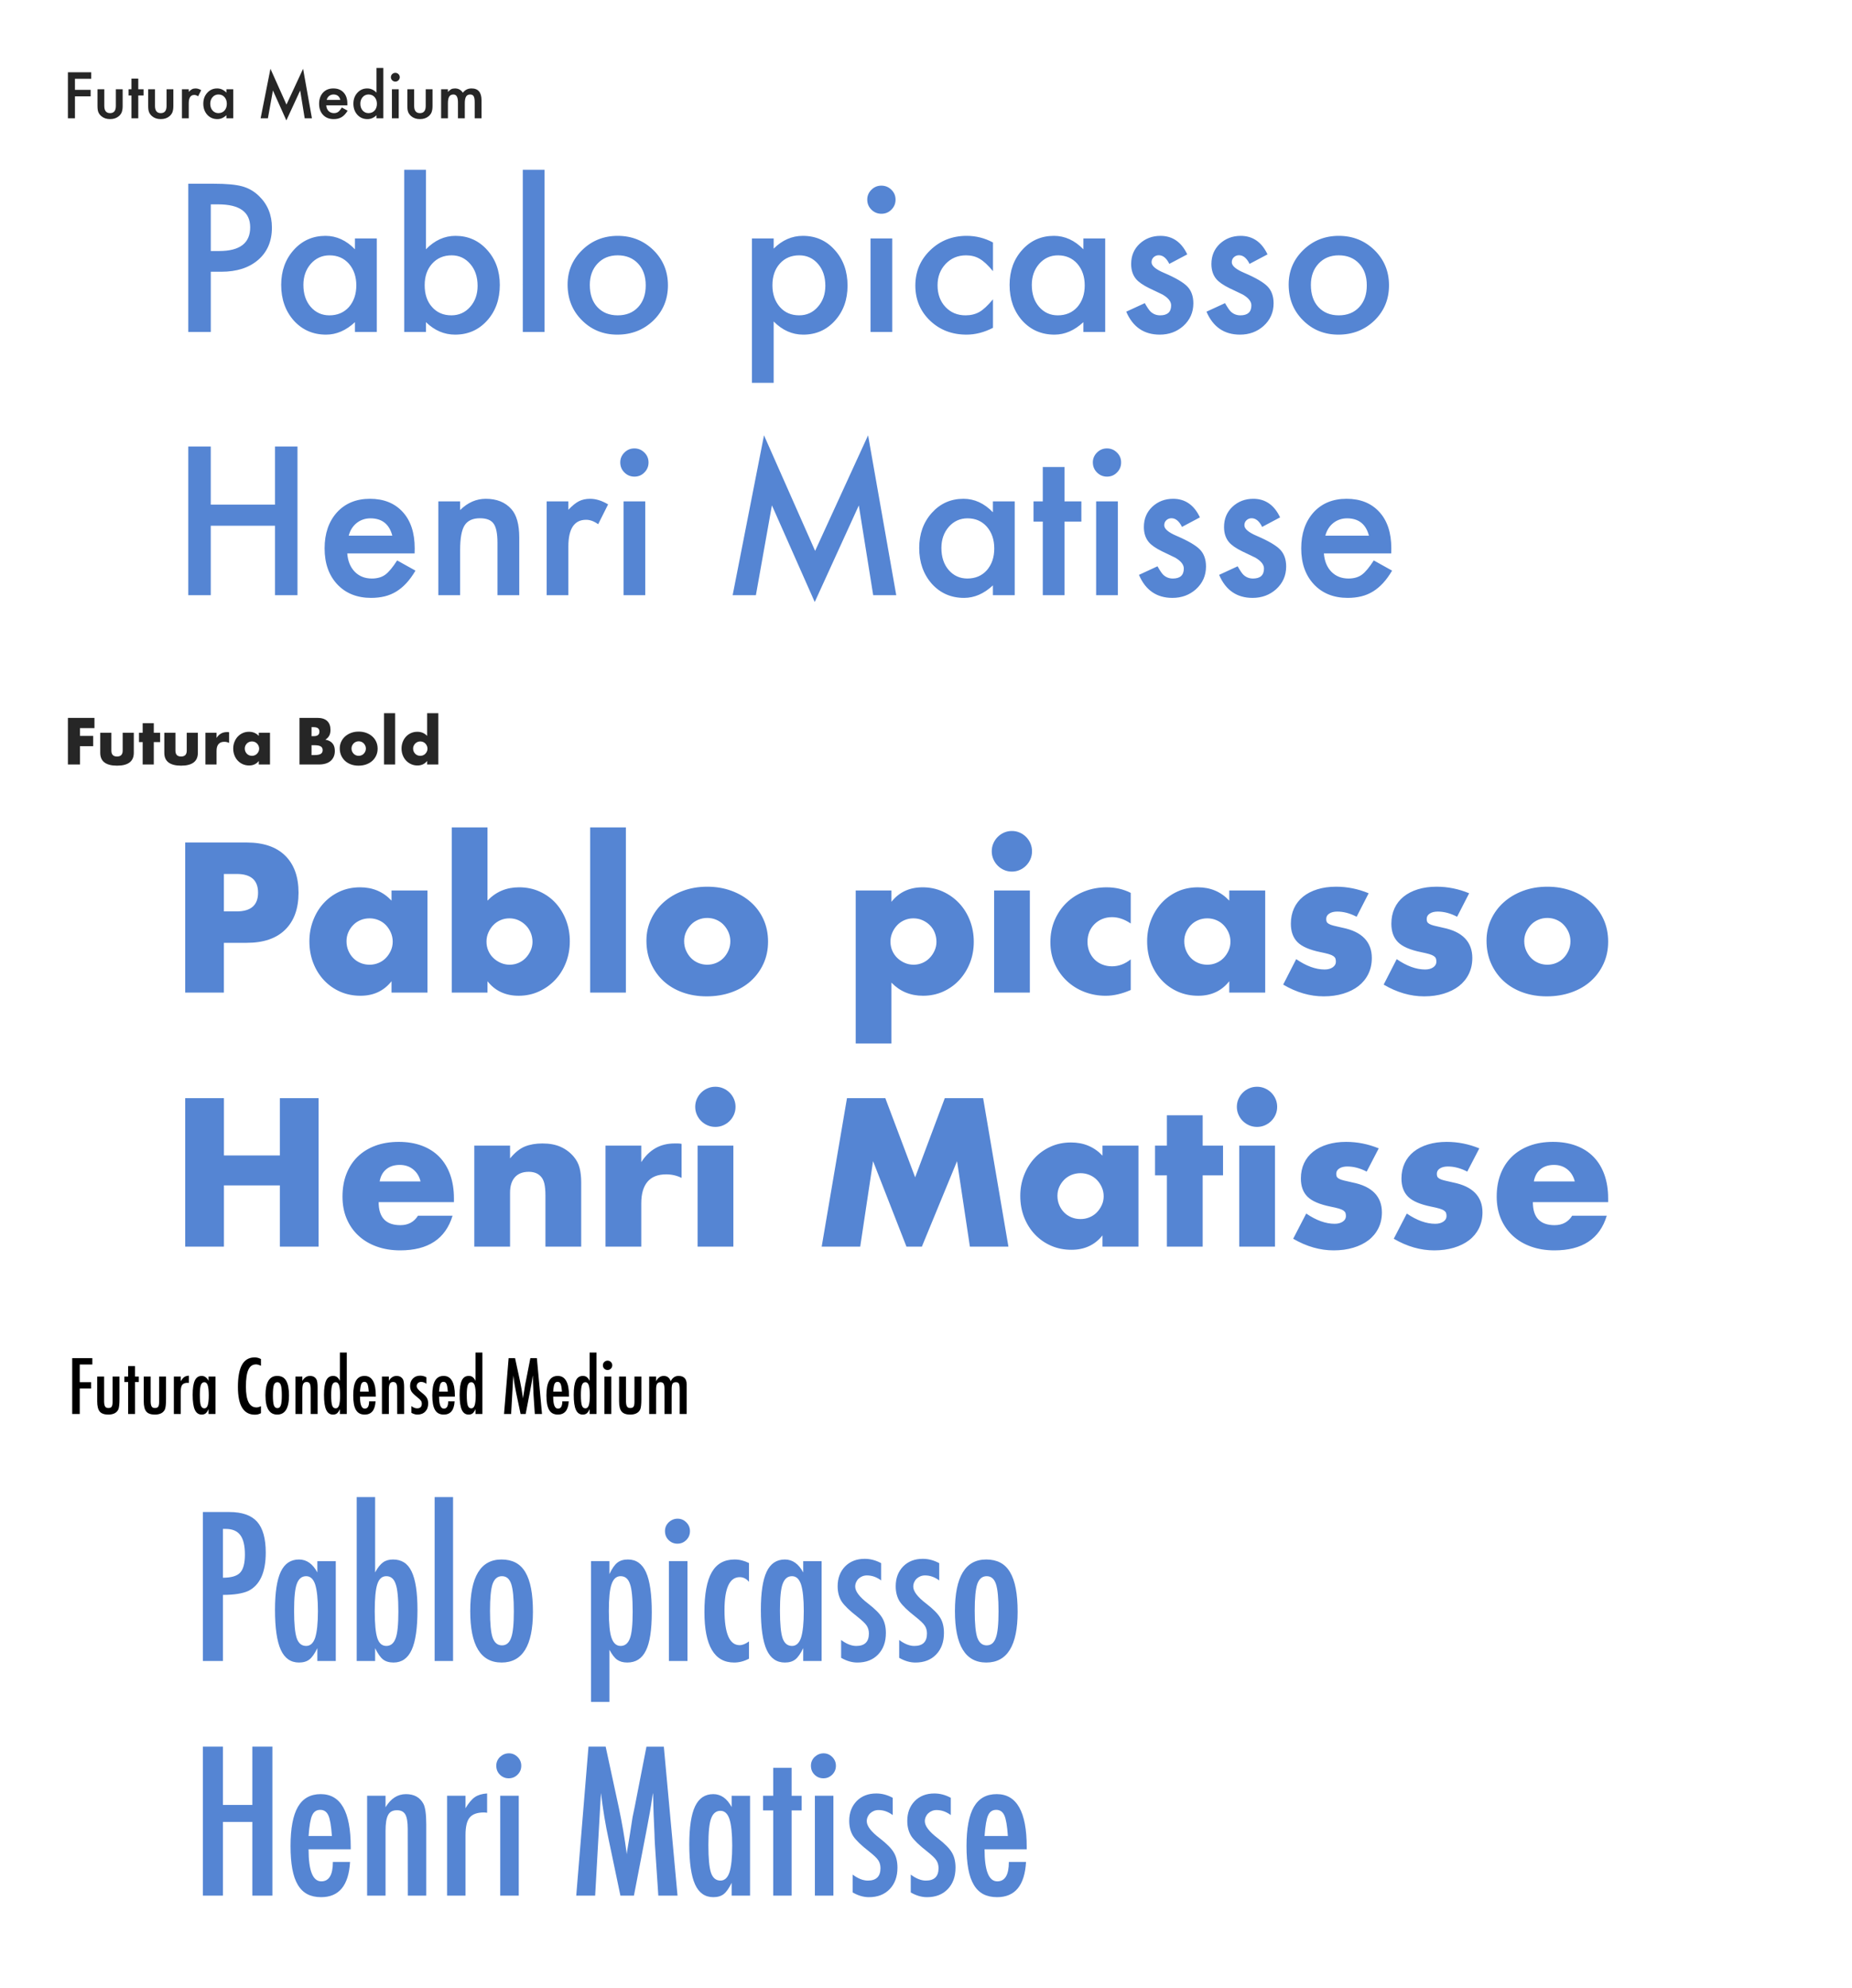
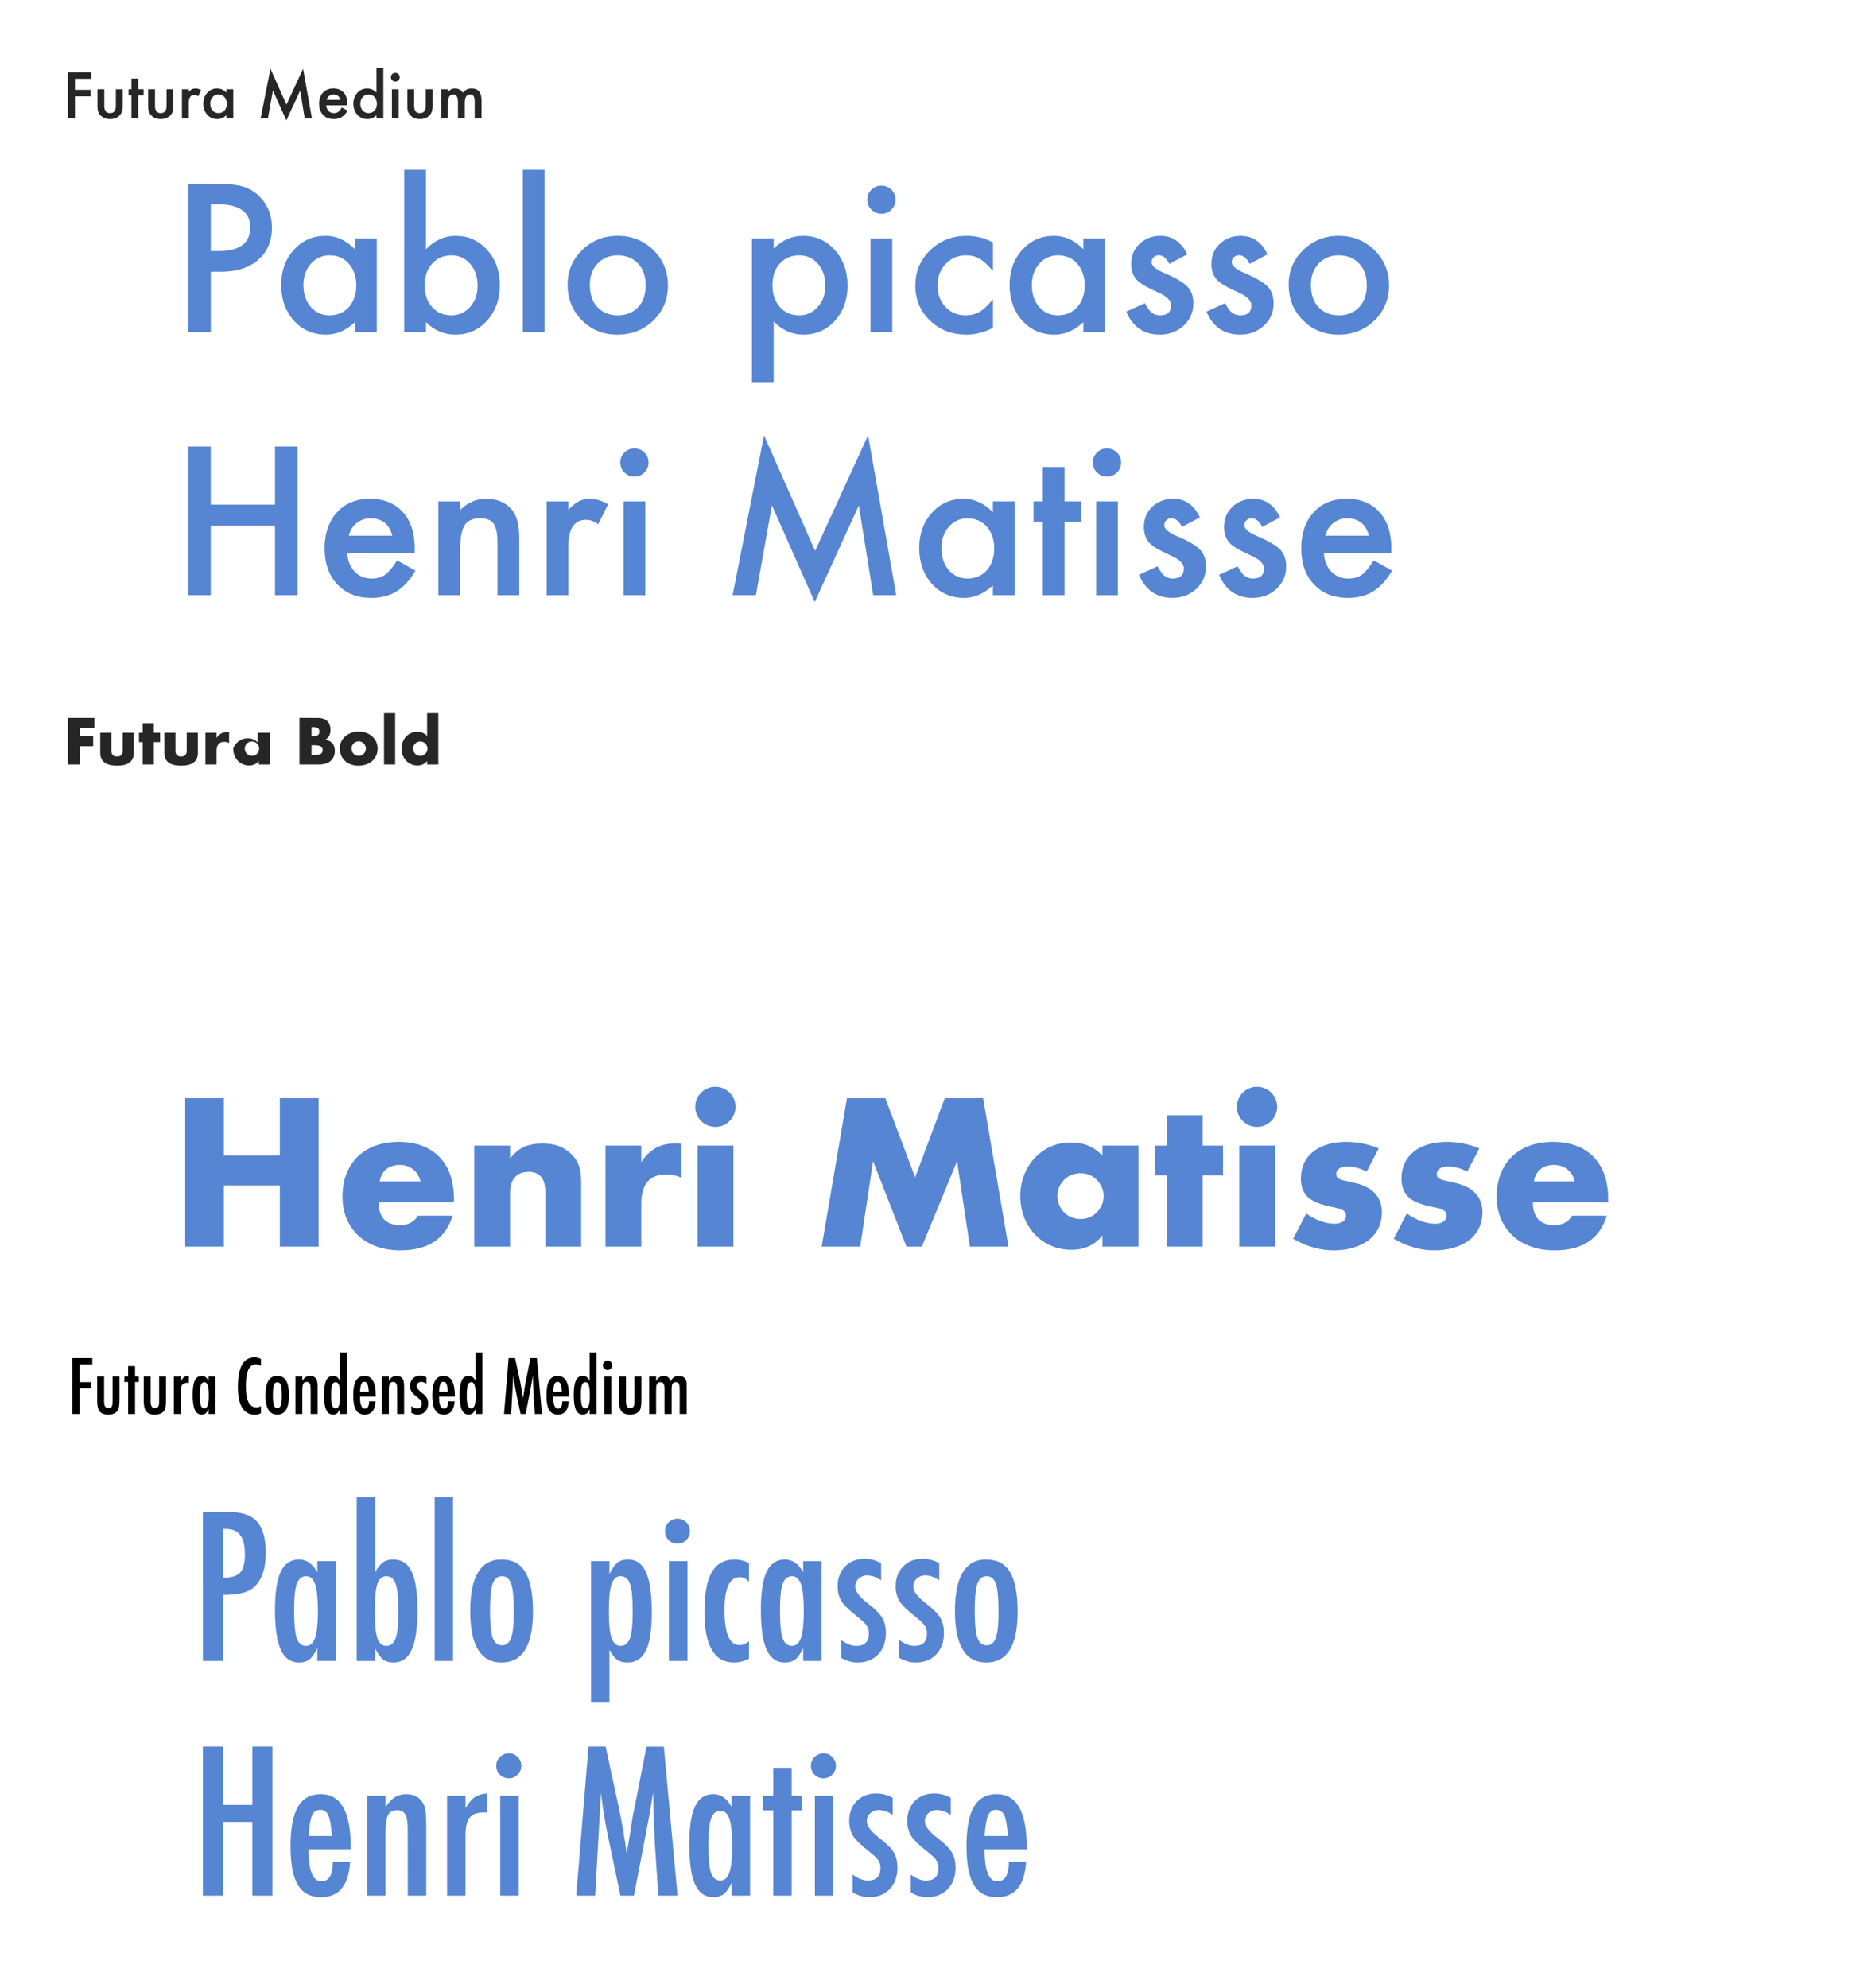
<svg xmlns="http://www.w3.org/2000/svg" version="1.1" id="レイヤー_1" x="0px" y="0px" width="600px" height="644px" viewBox="0 0 600 644" enable-background="new 0 0 600 644" xml:space="preserve">
  <title>futura_comparison</title>
  <desc>Created with Sketch.</desc>
-   <path id="Futura-Bold" fill-opacity="0.85" d="M30.604,235.846h-4.7v2.522h4.282v3.324h-4.282v5.927H22v-15.098h8.604V235.846z   M36.082,237.348v5.786c0,1.269,0.61,1.902,1.832,1.902s1.832-0.634,1.832-1.902v-5.786h3.605v6.487c0,1.389-0.455,2.43-1.364,3.124  c-0.91,0.693-2.268,1.041-4.073,1.041s-3.164-0.348-4.073-1.041c-0.909-0.694-1.364-1.735-1.364-3.124v-6.487H36.082z   M49.824,240.371v7.248h-3.604v-7.248h-1.195v-3.023h1.195v-3.084h3.604v3.084h2.052v3.023H49.824z M56.835,237.348v5.786  c0,1.269,0.611,1.902,1.832,1.902c1.222,0,1.833-0.634,1.833-1.902v-5.786h3.604v6.487c0,1.389-0.454,2.43-1.364,3.124  c-0.909,0.693-2.267,1.041-4.073,1.041c-1.806,0-3.163-0.348-4.072-1.041c-0.91-0.694-1.364-1.735-1.364-3.124v-6.487H56.835z   M66.554,237.348h3.604v1.682c0.386-0.614,0.856-1.085,1.414-1.412c0.559-0.327,1.209-0.49,1.952-0.49h0.309  c0.113,0,0.242,0.014,0.389,0.04v3.464c-0.478-0.24-0.996-0.36-1.554-0.36c-0.836,0-1.464,0.25-1.882,0.751  s-0.628,1.231-0.628,2.192v4.405h-3.604V237.348z M79.302,242.453c0,0.334,0.06,0.645,0.179,0.932  c0.12,0.286,0.282,0.537,0.488,0.75c0.206,0.214,0.451,0.381,0.737,0.501c0.285,0.12,0.594,0.181,0.926,0.181  c0.318,0,0.621-0.061,0.906-0.181s0.531-0.287,0.737-0.501c0.205-0.213,0.371-0.46,0.497-0.74c0.127-0.28,0.189-0.581,0.189-0.901  s-0.063-0.624-0.189-0.911c-0.126-0.287-0.292-0.537-0.497-0.751c-0.206-0.213-0.452-0.38-0.737-0.5s-0.588-0.181-0.906-0.181  c-0.332,0-0.641,0.061-0.926,0.181c-0.286,0.12-0.531,0.287-0.737,0.5c-0.206,0.214-0.368,0.457-0.488,0.731  C79.361,241.836,79.302,242.133,79.302,242.453z M83.843,237.348h3.625v10.271h-3.625v-1.142c-0.771,0.975-1.813,1.462-3.127,1.462  c-0.744,0-1.428-0.137-2.052-0.41s-1.168-0.657-1.633-1.151s-0.827-1.074-1.086-1.742c-0.259-0.667-0.389-1.395-0.389-2.183  c0-0.734,0.127-1.432,0.379-2.093c0.252-0.66,0.604-1.237,1.056-1.731s0.989-0.885,1.613-1.172s1.314-0.431,2.071-0.431  c1.274,0,2.33,0.447,3.167,1.342V237.348z M100.931,244.576h0.856c0.982,0,1.686-0.127,2.111-0.381  c0.425-0.254,0.637-0.661,0.637-1.222s-0.212-0.968-0.637-1.222c-0.426-0.253-1.129-0.38-2.111-0.38h-0.856V244.576z   M100.931,238.448h0.717c1.222,0,1.832-0.487,1.832-1.462c0-0.974-0.61-1.461-1.832-1.461h-0.717V238.448z M97.027,232.522h5.816  c1.381,0,2.43,0.334,3.146,1.001c0.717,0.668,1.075,1.629,1.075,2.884c0,0.761-0.136,1.392-0.408,1.892  c-0.271,0.501-0.687,0.925-1.244,1.272c0.558,0.106,1.032,0.27,1.424,0.49c0.392,0.22,0.71,0.49,0.956,0.811  c0.245,0.32,0.422,0.681,0.527,1.081c0.106,0.401,0.159,0.828,0.159,1.282c0,0.707-0.122,1.335-0.368,1.882  c-0.245,0.548-0.591,1.008-1.035,1.382c-0.445,0.374-0.986,0.654-1.624,0.841c-0.637,0.187-1.354,0.28-2.15,0.28h-6.274V232.522z   M113.877,242.434c0,0.347,0.063,0.664,0.189,0.951c0.126,0.286,0.292,0.537,0.498,0.75c0.206,0.214,0.451,0.381,0.737,0.501  c0.285,0.12,0.587,0.181,0.906,0.181c0.318,0,0.62-0.061,0.906-0.181c0.285-0.12,0.531-0.287,0.736-0.501  c0.206-0.213,0.372-0.464,0.498-0.75c0.126-0.287,0.189-0.598,0.189-0.932c0-0.32-0.063-0.624-0.189-0.911s-0.292-0.537-0.498-0.751  c-0.205-0.213-0.451-0.38-0.736-0.5c-0.286-0.12-0.588-0.181-0.906-0.181c-0.319,0-0.621,0.061-0.906,0.181  c-0.286,0.12-0.531,0.287-0.737,0.5c-0.206,0.214-0.372,0.461-0.498,0.741S113.877,242.114,113.877,242.434z M110.073,242.394  c0-0.762,0.152-1.472,0.458-2.133s0.73-1.235,1.274-1.722c0.545-0.487,1.192-0.871,1.942-1.151c0.75-0.281,1.57-0.421,2.46-0.421  c0.876,0,1.689,0.137,2.439,0.41c0.75,0.274,1.401,0.654,1.952,1.142s0.979,1.068,1.284,1.742c0.306,0.674,0.458,1.418,0.458,2.232  s-0.155,1.559-0.468,2.232c-0.312,0.675-0.74,1.255-1.284,1.742c-0.545,0.487-1.198,0.864-1.962,1.132  c-0.764,0.267-1.59,0.4-2.479,0.4c-0.877,0-1.687-0.134-2.431-0.4c-0.743-0.268-1.384-0.647-1.922-1.142  c-0.537-0.494-0.959-1.085-1.265-1.772S110.073,243.235,110.073,242.394z M128.018,231v16.619h-3.605V231H128.018z M133.834,242.453  c0,0.334,0.06,0.645,0.18,0.932c0.119,0.286,0.282,0.537,0.488,0.75c0.205,0.214,0.451,0.381,0.736,0.501s0.595,0.181,0.927,0.181  c0.318,0,0.62-0.061,0.905-0.181c0.286-0.12,0.531-0.287,0.737-0.501c0.206-0.213,0.372-0.46,0.498-0.74s0.189-0.581,0.189-0.901  s-0.063-0.624-0.189-0.911s-0.292-0.537-0.498-0.751c-0.206-0.213-0.451-0.38-0.737-0.5c-0.285-0.12-0.587-0.181-0.905-0.181  c-0.319,0-0.621,0.061-0.906,0.181c-0.286,0.12-0.531,0.287-0.737,0.5c-0.206,0.214-0.372,0.457-0.498,0.731  C133.897,241.836,133.834,242.133,133.834,242.453z M138.375,231H142v16.619h-3.625v-1.142c-0.77,0.975-1.813,1.462-3.127,1.462  c-0.743,0-1.427-0.14-2.051-0.42s-1.169-0.668-1.634-1.162c-0.465-0.493-0.826-1.074-1.085-1.741  c-0.259-0.668-0.389-1.389-0.389-2.163c0-0.734,0.123-1.432,0.368-2.093c0.246-0.66,0.595-1.237,1.046-1.731  s0.992-0.885,1.623-1.172s1.325-0.431,2.082-0.431c1.274,0,2.33,0.447,3.166,1.342V231z" />
+   <path id="Futura-Bold" fill-opacity="0.85" d="M30.604,235.846h-4.7v2.522h4.282v3.324h-4.282v5.927H22v-15.098h8.604V235.846z   M36.082,237.348v5.786c0,1.269,0.61,1.902,1.832,1.902s1.832-0.634,1.832-1.902v-5.786h3.605v6.487c0,1.389-0.455,2.43-1.364,3.124  c-0.91,0.693-2.268,1.041-4.073,1.041s-3.164-0.348-4.073-1.041c-0.909-0.694-1.364-1.735-1.364-3.124v-6.487H36.082z   M49.824,240.371v7.248h-3.604v-7.248h-1.195v-3.023h1.195v-3.084h3.604v3.084h2.052v3.023H49.824z M56.835,237.348v5.786  c0,1.269,0.611,1.902,1.832,1.902c1.222,0,1.833-0.634,1.833-1.902v-5.786h3.604v6.487c0,1.389-0.454,2.43-1.364,3.124  c-0.909,0.693-2.267,1.041-4.073,1.041c-1.806,0-3.163-0.348-4.072-1.041c-0.91-0.694-1.364-1.735-1.364-3.124v-6.487H56.835z   M66.554,237.348h3.604v1.682c0.386-0.614,0.856-1.085,1.414-1.412c0.559-0.327,1.209-0.49,1.952-0.49h0.309  c0.113,0,0.242,0.014,0.389,0.04v3.464c-0.478-0.24-0.996-0.36-1.554-0.36c-0.836,0-1.464,0.25-1.882,0.751  s-0.628,1.231-0.628,2.192v4.405h-3.604V237.348z M79.302,242.453c0,0.334,0.06,0.645,0.179,0.932  c0.12,0.286,0.282,0.537,0.488,0.75c0.206,0.214,0.451,0.381,0.737,0.501c0.285,0.12,0.594,0.181,0.926,0.181  c0.318,0,0.621-0.061,0.906-0.181s0.531-0.287,0.737-0.501c0.205-0.213,0.371-0.46,0.497-0.74c0.127-0.28,0.189-0.581,0.189-0.901  s-0.063-0.624-0.189-0.911c-0.126-0.287-0.292-0.537-0.497-0.751c-0.206-0.213-0.452-0.38-0.737-0.5s-0.588-0.181-0.906-0.181  c-0.332,0-0.641,0.061-0.926,0.181c-0.286,0.12-0.531,0.287-0.737,0.5c-0.206,0.214-0.368,0.457-0.488,0.731  C79.361,241.836,79.302,242.133,79.302,242.453z M83.843,237.348h3.625v10.271h-3.625v-1.142c-0.771,0.975-1.813,1.462-3.127,1.462  c-0.744,0-1.428-0.137-2.052-0.41s-1.168-0.657-1.633-1.151s-0.827-1.074-1.086-1.742c-0.259-0.667-0.389-1.395-0.389-2.183  c0.252-0.66,0.604-1.237,1.056-1.731s0.989-0.885,1.613-1.172s1.314-0.431,2.071-0.431  c1.274,0,2.33,0.447,3.167,1.342V237.348z M100.931,244.576h0.856c0.982,0,1.686-0.127,2.111-0.381  c0.425-0.254,0.637-0.661,0.637-1.222s-0.212-0.968-0.637-1.222c-0.426-0.253-1.129-0.38-2.111-0.38h-0.856V244.576z   M100.931,238.448h0.717c1.222,0,1.832-0.487,1.832-1.462c0-0.974-0.61-1.461-1.832-1.461h-0.717V238.448z M97.027,232.522h5.816  c1.381,0,2.43,0.334,3.146,1.001c0.717,0.668,1.075,1.629,1.075,2.884c0,0.761-0.136,1.392-0.408,1.892  c-0.271,0.501-0.687,0.925-1.244,1.272c0.558,0.106,1.032,0.27,1.424,0.49c0.392,0.22,0.71,0.49,0.956,0.811  c0.245,0.32,0.422,0.681,0.527,1.081c0.106,0.401,0.159,0.828,0.159,1.282c0,0.707-0.122,1.335-0.368,1.882  c-0.245,0.548-0.591,1.008-1.035,1.382c-0.445,0.374-0.986,0.654-1.624,0.841c-0.637,0.187-1.354,0.28-2.15,0.28h-6.274V232.522z   M113.877,242.434c0,0.347,0.063,0.664,0.189,0.951c0.126,0.286,0.292,0.537,0.498,0.75c0.206,0.214,0.451,0.381,0.737,0.501  c0.285,0.12,0.587,0.181,0.906,0.181c0.318,0,0.62-0.061,0.906-0.181c0.285-0.12,0.531-0.287,0.736-0.501  c0.206-0.213,0.372-0.464,0.498-0.75c0.126-0.287,0.189-0.598,0.189-0.932c0-0.32-0.063-0.624-0.189-0.911s-0.292-0.537-0.498-0.751  c-0.205-0.213-0.451-0.38-0.736-0.5c-0.286-0.12-0.588-0.181-0.906-0.181c-0.319,0-0.621,0.061-0.906,0.181  c-0.286,0.12-0.531,0.287-0.737,0.5c-0.206,0.214-0.372,0.461-0.498,0.741S113.877,242.114,113.877,242.434z M110.073,242.394  c0-0.762,0.152-1.472,0.458-2.133s0.73-1.235,1.274-1.722c0.545-0.487,1.192-0.871,1.942-1.151c0.75-0.281,1.57-0.421,2.46-0.421  c0.876,0,1.689,0.137,2.439,0.41c0.75,0.274,1.401,0.654,1.952,1.142s0.979,1.068,1.284,1.742c0.306,0.674,0.458,1.418,0.458,2.232  s-0.155,1.559-0.468,2.232c-0.312,0.675-0.74,1.255-1.284,1.742c-0.545,0.487-1.198,0.864-1.962,1.132  c-0.764,0.267-1.59,0.4-2.479,0.4c-0.877,0-1.687-0.134-2.431-0.4c-0.743-0.268-1.384-0.647-1.922-1.142  c-0.537-0.494-0.959-1.085-1.265-1.772S110.073,243.235,110.073,242.394z M128.018,231v16.619h-3.605V231H128.018z M133.834,242.453  c0,0.334,0.06,0.645,0.18,0.932c0.119,0.286,0.282,0.537,0.488,0.75c0.205,0.214,0.451,0.381,0.736,0.501s0.595,0.181,0.927,0.181  c0.318,0,0.62-0.061,0.905-0.181c0.286-0.12,0.531-0.287,0.737-0.501c0.206-0.213,0.372-0.46,0.498-0.74s0.189-0.581,0.189-0.901  s-0.063-0.624-0.189-0.911s-0.292-0.537-0.498-0.751c-0.206-0.213-0.451-0.38-0.737-0.5c-0.285-0.12-0.587-0.181-0.905-0.181  c-0.319,0-0.621,0.061-0.906,0.181c-0.286,0.12-0.531,0.287-0.737,0.5c-0.206,0.214-0.372,0.457-0.498,0.731  C133.897,241.836,133.834,242.133,133.834,242.453z M138.375,231H142v16.619h-3.625v-1.142c-0.77,0.975-1.813,1.462-3.127,1.462  c-0.743,0-1.427-0.14-2.051-0.42s-1.169-0.668-1.634-1.162c-0.465-0.493-0.826-1.074-1.085-1.741  c-0.259-0.668-0.389-1.389-0.389-2.163c0-0.734,0.123-1.432,0.368-2.093c0.246-0.66,0.595-1.237,1.046-1.731  s0.992-0.885,1.623-1.172s1.325-0.431,2.082-0.431c1.274,0,2.33,0.447,3.166,1.342V231z" />
  <path id="Futura-Medium" fill-opacity="0.85" d="M29.555,25.516h-5.272V29.1h5.086v2.115h-5.086v7.099H22V23.401h7.556V25.516z   M33.789,28.906v5.399c0,1.558,0.624,2.337,1.872,2.337s1.871-0.779,1.871-2.337v-5.399h2.205v5.447  c0,0.754-0.095,1.404-0.284,1.951c-0.183,0.489-0.5,0.931-0.95,1.323c-0.745,0.638-1.692,0.956-2.842,0.956  c-1.144,0-2.088-0.318-2.832-0.956c-0.458-0.393-0.781-0.834-0.971-1.323c-0.183-0.438-0.274-1.088-0.274-1.951v-5.447H33.789z   M44.794,30.935v7.379h-2.205v-7.379h-0.94v-2.028h0.94v-3.448h2.205v3.448h1.715v2.028H44.794z M50.213,28.906v5.399  c0,1.558,0.624,2.337,1.872,2.337s1.872-0.779,1.872-2.337v-5.399h2.205v5.447c0,0.754-0.095,1.404-0.284,1.951  c-0.184,0.489-0.5,0.931-0.951,1.323c-0.744,0.638-1.691,0.956-2.842,0.956c-1.144,0-2.087-0.318-2.832-0.956  c-0.457-0.393-0.78-0.834-0.97-1.323c-0.184-0.438-0.274-1.088-0.274-1.951v-5.447H50.213z M58.944,28.906h2.205v0.84  c0.405-0.418,0.765-0.705,1.078-0.859c0.32-0.161,0.699-0.241,1.137-0.241c0.582,0,1.189,0.187,1.823,0.56l-1.01,1.99  c-0.418-0.296-0.826-0.444-1.225-0.444c-1.202,0-1.804,0.895-1.804,2.686v4.877h-2.205V28.906z M73.35,28.906h2.215v9.407H73.35  v-0.984c-0.908,0.837-1.885,1.255-2.931,1.255c-1.319,0-2.41-0.47-3.272-1.41c-0.856-0.959-1.284-2.157-1.284-3.593  c0-1.41,0.428-2.586,1.284-3.525c0.855-0.94,1.927-1.41,3.214-1.41c1.11,0,2.107,0.45,2.989,1.352V28.906z M68.117,33.581  c0,0.901,0.245,1.636,0.735,2.202c0.503,0.573,1.137,0.859,1.9,0.859c0.817,0,1.477-0.276,1.979-0.83  c0.504-0.573,0.755-1.301,0.755-2.184c0-0.882-0.251-1.609-0.755-2.183c-0.503-0.561-1.156-0.84-1.959-0.84  c-0.759,0-1.392,0.283-1.901,0.85C68.369,32.03,68.117,32.738,68.117,33.581z M84.433,38.314l3.185-16.033l5.194,11.591l5.38-11.591  l2.861,16.033h-2.342l-1.46-9.002L92.773,39l-4.352-9.698l-1.627,9.012H84.433z M112.529,34.122h-6.84  c0.059,0.772,0.313,1.388,0.764,1.845c0.451,0.451,1.029,0.676,1.734,0.676c0.549,0,1.003-0.129,1.362-0.386  c0.354-0.258,0.755-0.734,1.206-1.43l1.861,1.023c-0.287,0.483-0.591,0.897-0.911,1.241c-0.32,0.345-0.663,0.628-1.029,0.851  c-0.365,0.222-0.761,0.385-1.186,0.487c-0.425,0.104-0.885,0.154-1.382,0.154c-1.424,0-2.567-0.45-3.43-1.352  c-0.862-0.908-1.294-2.112-1.294-3.613c0-1.487,0.419-2.691,1.255-3.612c0.843-0.907,1.96-1.361,3.352-1.361  c1.404,0,2.515,0.44,3.332,1.323c0.81,0.876,1.215,2.089,1.215,3.642L112.529,34.122z M110.265,32.345  c-0.308-1.159-1.049-1.738-2.225-1.738c-0.268,0-0.52,0.04-0.755,0.12c-0.235,0.081-0.449,0.196-0.642,0.348  s-0.357,0.333-0.495,0.546c-0.137,0.213-0.241,0.454-0.313,0.725H110.265z M121.975,22h2.215v16.313h-2.215v-0.984  c-0.868,0.837-1.852,1.255-2.949,1.255c-1.307,0-2.392-0.47-3.254-1.41c-0.855-0.959-1.283-2.157-1.283-3.593  c0-1.404,0.428-2.576,1.283-3.516c0.85-0.947,1.918-1.42,3.205-1.42c1.117,0,2.116,0.45,2.998,1.352V22z M116.743,33.581  c0,0.901,0.245,1.636,0.734,2.202c0.504,0.573,1.137,0.859,1.901,0.859c0.816,0,1.477-0.276,1.979-0.83  c0.503-0.573,0.755-1.301,0.755-2.184c0-0.882-0.252-1.609-0.755-2.183c-0.503-0.561-1.156-0.84-1.96-0.84  c-0.758,0-1.392,0.283-1.901,0.85C116.994,32.03,116.743,32.738,116.743,33.581z M129.178,28.906v9.407h-2.205v-9.407H129.178z   M126.64,24.994c0-0.38,0.141-0.708,0.421-0.985c0.281-0.276,0.618-0.415,1.01-0.415c0.398,0,0.738,0.139,1.02,0.415  c0.28,0.271,0.421,0.603,0.421,0.995s-0.141,0.728-0.421,1.004c-0.274,0.277-0.611,0.416-1.01,0.416s-0.738-0.139-1.02-0.416  C126.781,25.732,126.64,25.394,126.64,24.994z M134.177,28.906v5.399c0,1.558,0.624,2.337,1.871,2.337  c1.248,0,1.872-0.779,1.872-2.337v-5.399h2.205v5.447c0,0.754-0.095,1.404-0.284,1.951c-0.183,0.489-0.5,0.931-0.951,1.323  c-0.744,0.638-1.691,0.956-2.842,0.956c-1.143,0-2.087-0.318-2.832-0.956c-0.457-0.393-0.78-0.834-0.97-1.323  c-0.183-0.438-0.274-1.088-0.274-1.951v-5.447H134.177z M142.908,28.906h2.205v0.869c0.424-0.438,0.787-0.734,1.087-0.889  c0.32-0.161,0.723-0.241,1.206-0.241c1.078,0,1.931,0.463,2.558,1.391c0.692-0.928,1.63-1.391,2.813-1.391  c2.149,0,3.224,1.284,3.224,3.854v5.814h-2.215v-5.226c0-0.901-0.11-1.538-0.333-1.912c-0.229-0.38-0.604-0.569-1.127-0.569  c-0.607,0-1.05,0.225-1.328,0.676c-0.277,0.45-0.416,1.175-0.416,2.173v4.858h-2.215v-5.196c0-1.674-0.49-2.511-1.47-2.511  c-0.621,0-1.073,0.229-1.357,0.686s-0.426,1.178-0.426,2.163v4.858h-2.205V28.906z" />
  <path id="Pablo-picasso" fill="#5585D3" d="M68.29,88.023v19.497H61V59.509h8.26c4.046,0,7.102,0.279,9.166,0.839  c2.086,0.561,3.922,1.617,5.507,3.172c2.773,2.695,4.16,6.095,4.16,10.199c0,4.396-1.48,7.878-4.442,10.448  c-2.961,2.57-6.955,3.855-11.981,3.855H68.29z M68.29,81.307h2.722c6.695,0,10.042-2.561,10.042-7.681  c0-4.955-3.451-7.432-10.355-7.432H68.29V81.307z M114.998,77.233h7.071v30.287h-7.071v-3.172c-2.898,2.695-6.017,4.042-9.354,4.042  c-4.214,0-7.696-1.513-10.449-4.539c-2.732-3.089-4.099-6.945-4.099-11.567c0-4.54,1.366-8.323,4.099-11.351  c2.731-3.026,6.152-4.539,10.261-4.539c3.546,0,6.727,1.451,9.542,4.353V77.233z M98.292,92.283c0,2.901,0.782,5.265,2.347,7.089  c1.605,1.846,3.629,2.768,6.069,2.768c2.607,0,4.714-0.892,6.319-2.674c1.606-1.845,2.409-4.188,2.409-7.027  s-0.803-5.183-2.409-7.027c-1.605-1.804-3.691-2.706-6.257-2.706c-2.419,0-4.442,0.912-6.069,2.736  C99.094,87.287,98.292,89.568,98.292,92.283z M137.993,55v25.746c2.815-2.901,6.007-4.353,9.573-4.353  c4.108,0,7.529,1.523,10.262,4.57c2.732,3.027,4.098,6.8,4.098,11.319c0,4.664-1.376,8.52-4.129,11.567  c-2.732,3.026-6.185,4.539-10.355,4.539c-3.525,0-6.675-1.347-9.448-4.042v3.172h-7.039V55H137.993z M154.73,92.594  c0-2.902-0.792-5.266-2.378-7.09c-1.605-1.865-3.618-2.799-6.037-2.799c-2.587,0-4.693,0.902-6.32,2.706  c-1.605,1.782-2.409,4.104-2.409,6.965c0,2.943,0.793,5.297,2.378,7.059c1.585,1.804,3.671,2.705,6.257,2.705  c2.44,0,4.464-0.901,6.069-2.705C153.917,97.611,154.73,95.33,154.73,92.594z M176.411,55v52.52h-7.039V55H176.411z M183.888,92.158  c0-4.374,1.574-8.095,4.724-11.163s6.987-4.602,11.513-4.602c4.547,0,8.405,1.544,11.576,4.633  c3.128,3.089,4.692,6.882,4.692,11.381c0,4.54-1.574,8.344-4.724,11.412c-3.171,3.047-7.061,4.57-11.67,4.57  c-4.567,0-8.395-1.555-11.481-4.664C185.431,100.657,183.888,96.802,183.888,92.158z M191.084,92.283  c0,3.026,0.813,5.421,2.44,7.183c1.668,1.782,3.869,2.674,6.601,2.674c2.754,0,4.954-0.881,6.602-2.643  c1.647-1.763,2.472-4.115,2.472-7.059c0-2.944-0.824-5.297-2.472-7.059c-1.669-1.783-3.869-2.675-6.602-2.675  c-2.69,0-4.869,0.892-6.538,2.675C191.918,87.162,191.084,89.464,191.084,92.283z M250.651,124h-7.039V77.233h7.039v3.297  c2.773-2.758,5.923-4.136,9.448-4.136c4.191,0,7.644,1.533,10.354,4.602c2.754,3.048,4.13,6.893,4.13,11.536  c0,4.54-1.366,8.323-4.098,11.35c-2.712,3.006-6.133,4.509-10.262,4.509c-3.566,0-6.758-1.42-9.573-4.26V124z M267.388,92.563  c0-2.902-0.793-5.266-2.378-7.09c-1.605-1.845-3.629-2.768-6.069-2.768c-2.586,0-4.682,0.892-6.288,2.675  c-1.606,1.782-2.409,4.125-2.409,7.027c0,2.84,0.803,5.183,2.409,7.027c1.585,1.804,3.671,2.705,6.257,2.705  c2.44,0,4.453-0.912,6.038-2.736C266.575,97.579,267.388,95.299,267.388,92.563z M289.069,77.233v30.287h-7.039V77.233H289.069z   M280.967,64.64c0-1.224,0.448-2.28,1.345-3.172c0.897-0.892,1.971-1.337,3.223-1.337c1.272,0,2.356,0.445,3.254,1.337  c0.896,0.87,1.345,1.938,1.345,3.202c0,1.265-0.448,2.343-1.345,3.234c-0.876,0.892-1.95,1.337-3.223,1.337  s-2.356-0.445-3.254-1.337C281.415,67.013,280.967,65.925,280.967,64.64z M321.7,78.539v9.297c-1.606-1.948-3.046-3.285-4.317-4.011  c-1.252-0.747-2.723-1.12-4.412-1.12c-2.648,0-4.849,0.923-6.601,2.768c-1.752,1.846-2.628,4.156-2.628,6.935  c0,2.84,0.845,5.172,2.534,6.996c1.71,1.824,3.89,2.736,6.538,2.736c1.689,0,3.181-0.362,4.474-1.088  c1.252-0.705,2.723-2.073,4.412-4.104v9.235c-2.857,1.472-5.715,2.207-8.572,2.207c-4.714,0-8.656-1.513-11.826-4.539  c-3.17-3.048-4.755-6.831-4.755-11.351c0-4.519,1.605-8.333,4.817-11.442s7.154-4.664,11.826-4.664  C316.193,76.394,319.03,77.109,321.7,78.539z M350.982,77.233h7.07v30.287h-7.07v-3.172c-2.898,2.695-6.017,4.042-9.354,4.042  c-4.213,0-7.695-1.513-10.449-4.539c-2.731-3.089-4.098-6.945-4.098-11.567c0-4.54,1.366-8.323,4.098-11.351  c2.732-3.026,6.153-4.539,10.262-4.539c3.546,0,6.727,1.451,9.542,4.353V77.233z M334.276,92.283c0,2.901,0.782,5.265,2.347,7.089  c1.605,1.846,3.629,2.768,6.069,2.768c2.606,0,4.713-0.892,6.319-2.674c1.605-1.845,2.409-4.188,2.409-7.027  s-0.804-5.183-2.409-7.027c-1.606-1.804-3.691-2.706-6.257-2.706c-2.42,0-4.442,0.912-6.069,2.736  C335.079,87.287,334.276,89.568,334.276,92.283z M384.645,82.395l-5.819,3.078c-0.917-1.865-2.054-2.798-3.41-2.798  c-0.646,0-1.199,0.212-1.658,0.637c-0.458,0.425-0.688,0.97-0.688,1.633c0,1.161,1.355,2.312,4.066,3.451  c3.733,1.597,6.247,3.068,7.54,4.416s1.939,3.161,1.939,5.441c0,2.923-1.084,5.369-3.253,7.339  c-2.107,1.865-4.651,2.798-7.634,2.798c-5.11,0-8.729-2.477-10.856-7.432l6.007-2.768c0.834,1.451,1.471,2.374,1.908,2.768  c0.855,0.788,1.877,1.182,3.066,1.182c2.378,0,3.566-1.078,3.566-3.233c0-1.244-0.918-2.405-2.753-3.482  c-0.709-0.353-1.418-0.695-2.128-1.026c-0.709-0.332-1.429-0.674-2.158-1.026c-2.044-0.995-3.483-1.99-4.317-2.985  c-1.063-1.265-1.596-2.892-1.596-4.882c0-2.633,0.907-4.81,2.722-6.53c1.856-1.72,4.109-2.58,6.758-2.58  C379.848,76.394,382.747,78.394,384.645,82.395z M410.643,82.395l-5.819,3.078c-0.917-1.865-2.054-2.798-3.41-2.798  c-0.646,0-1.199,0.212-1.658,0.637c-0.458,0.425-0.688,0.97-0.688,1.633c0,1.161,1.355,2.312,4.066,3.451  c3.733,1.597,6.247,3.068,7.54,4.416s1.939,3.161,1.939,5.441c0,2.923-1.084,5.369-3.254,7.339c-2.106,1.865-4.65,2.798-7.633,2.798  c-5.11,0-8.729-2.477-10.856-7.432l6.007-2.768c0.834,1.451,1.471,2.374,1.908,2.768c0.855,0.788,1.877,1.182,3.066,1.182  c2.378,0,3.566-1.078,3.566-3.233c0-1.244-0.918-2.405-2.753-3.482c-0.709-0.353-1.419-0.695-2.128-1.026  c-0.709-0.332-1.429-0.674-2.158-1.026c-2.044-0.995-3.483-1.99-4.317-2.985c-1.063-1.265-1.596-2.892-1.596-4.882  c0-2.633,0.907-4.81,2.722-6.53c1.856-1.72,4.109-2.58,6.758-2.58C405.846,76.394,408.745,78.394,410.643,82.395z M417.495,92.158  c0-4.374,1.574-8.095,4.724-11.163s6.987-4.602,11.514-4.602c4.547,0,8.405,1.544,11.575,4.633  c3.129,3.089,4.692,6.882,4.692,11.381c0,4.54-1.574,8.344-4.724,11.412c-3.17,3.047-7.06,4.57-11.669,4.57  c-4.568,0-8.396-1.555-11.482-4.664C419.038,100.657,417.495,96.802,417.495,92.158z M424.69,92.283c0,3.026,0.813,5.421,2.44,7.183  c1.669,1.782,3.869,2.674,6.602,2.674c2.753,0,4.953-0.881,6.601-2.643c1.648-1.763,2.472-4.115,2.472-7.059  c0-2.944-0.823-5.297-2.472-7.059c-1.668-1.783-3.868-2.675-6.601-2.675c-2.69,0-4.87,0.892-6.539,2.675  C425.525,87.162,424.69,89.464,424.69,92.283z" />
  <path id="Henri-Matisse" fill="#5585D3" d="M68.282,163.461h20.814v-18.843h7.281v48.167h-7.281v-22.492H68.282v22.492H61v-48.167  h7.282V163.461z M134.318,179.246h-21.814c0.188,2.495,1.001,4.481,2.438,5.958c1.438,1.456,3.281,2.184,5.531,2.184  c1.75,0,3.198-0.416,4.344-1.248c1.126-0.831,2.407-2.37,3.845-4.616l5.938,3.307c-0.916,1.56-1.886,2.896-2.906,4.009  c-1.021,1.112-2.114,2.027-3.281,2.745s-2.428,1.242-3.782,1.575c-1.354,0.333-2.822,0.499-4.406,0.499  c-4.542,0-8.188-1.456-10.938-4.367c-2.75-2.933-4.125-6.821-4.125-11.667c0-4.805,1.333-8.693,4-11.668  c2.688-2.932,6.251-4.398,10.688-4.398c4.479,0,8.021,1.425,10.626,4.274c2.584,2.828,3.875,6.748,3.875,11.761L134.318,179.246z   M127.099,173.506c-0.979-3.743-3.345-5.615-7.095-5.615c-0.854,0-1.656,0.13-2.406,0.39s-1.433,0.635-2.047,1.123  c-0.615,0.489-1.141,1.076-1.578,1.763s-0.771,1.467-1,2.34H127.099z M142.007,162.401h7.063v2.808  c2.459-2.434,5.23-3.65,8.313-3.65c3.542,0,6.303,1.113,8.282,3.338c1.708,1.893,2.563,4.981,2.563,9.266v18.624h-7.063v-16.971  c0-2.995-0.416-5.064-1.25-6.208c-0.813-1.165-2.291-1.747-4.438-1.747c-2.334,0-3.99,0.77-4.969,2.309  c-0.959,1.519-1.438,4.17-1.438,7.955v14.662h-7.063V162.401z M177.103,162.401h7.031v2.714c1.292-1.352,2.438-2.277,3.438-2.776  c1.021-0.521,2.229-0.78,3.625-0.78c1.854,0,3.792,0.604,5.813,1.81l-3.219,6.427c-1.333-0.957-2.636-1.436-3.906-1.436  c-3.834,0-5.751,2.891-5.751,8.673v15.754h-7.031V162.401z M209.043,162.401v30.385h-7.031v-30.385H209.043z M200.949,149.766  c0-1.227,0.447-2.287,1.344-3.182c0.896-0.895,1.969-1.342,3.219-1.342c1.271,0,2.354,0.447,3.25,1.342  c0.896,0.873,1.344,1.944,1.344,3.213s-0.447,2.351-1.344,3.244c-0.875,0.895-1.947,1.342-3.219,1.342  c-1.271,0-2.354-0.447-3.25-1.342C201.396,152.148,200.949,151.056,200.949,149.766z M237.358,192.785L247.515,141l16.563,37.435  L281.236,141l9.126,51.785h-7.47l-4.656-29.075L263.954,195l-13.876-31.321l-5.188,29.106H237.358z M321.677,162.401h7.063v30.385  h-7.063v-3.183c-2.896,2.704-6.011,4.056-9.345,4.056c-4.209,0-7.688-1.518-10.438-4.555c-2.729-3.099-4.094-6.967-4.094-11.604  c0-4.555,1.364-8.351,4.094-11.387s6.146-4.555,10.251-4.555c3.542,0,6.719,1.456,9.532,4.367V162.401z M304.988,177.499  c0,2.911,0.781,5.282,2.344,7.112c1.604,1.852,3.626,2.776,6.063,2.776c2.604,0,4.709-0.894,6.313-2.683  c1.604-1.851,2.407-4.201,2.407-7.05c0-2.85-0.803-5.2-2.407-7.051c-1.604-1.81-3.688-2.714-6.25-2.714  c-2.417,0-4.438,0.915-6.063,2.745C305.791,172.487,304.988,174.775,304.988,177.499z M344.867,168.951v23.834h-7.032v-23.834h-3  v-6.551h3v-11.138h7.032v11.138h5.469v6.551H344.867z M362.149,162.401v30.385h-7.032v-30.385H362.149z M354.054,149.766  c0-1.227,0.448-2.287,1.344-3.182c0.896-0.895,1.97-1.342,3.22-1.342c1.271,0,2.354,0.447,3.25,1.342  c0.896,0.873,1.344,1.944,1.344,3.213s-0.448,2.351-1.344,3.244c-0.875,0.895-1.948,1.342-3.219,1.342  c-1.271,0-2.354-0.447-3.251-1.342C354.503,152.148,354.054,151.056,354.054,149.766z M388.745,167.578l-5.813,3.089  c-0.917-1.872-2.053-2.808-3.407-2.808c-0.646,0-1.197,0.213-1.656,0.64c-0.458,0.426-0.688,0.972-0.688,1.638  c0,1.165,1.354,2.318,4.063,3.463c3.729,1.602,6.239,3.078,7.531,4.43s1.938,3.172,1.938,5.459c0,2.933-1.083,5.387-3.25,7.362  c-2.104,1.872-4.646,2.808-7.626,2.808c-5.104,0-8.719-2.485-10.844-7.456l6-2.776c0.833,1.456,1.469,2.382,1.906,2.776  c0.854,0.791,1.875,1.186,3.063,1.186c2.376,0,3.563-1.081,3.563-3.244c0-1.248-0.917-2.412-2.75-3.494  c-0.709-0.354-1.417-0.696-2.126-1.029c-0.708-0.333-1.427-0.676-2.156-1.029c-2.042-0.998-3.479-1.997-4.313-2.995  c-1.063-1.269-1.594-2.901-1.594-4.897c0-2.642,0.906-4.825,2.719-6.551c1.854-1.727,4.104-2.59,6.75-2.59  C383.953,161.558,386.849,163.565,388.745,167.578z M414.716,167.578l-5.813,3.089c-0.917-1.872-2.053-2.808-3.406-2.808  c-0.646,0-1.198,0.213-1.657,0.64c-0.458,0.426-0.688,0.972-0.688,1.638c0,1.165,1.354,2.318,4.063,3.463  c3.729,1.602,6.24,3.078,7.531,4.43c1.292,1.352,1.938,3.172,1.938,5.459c0,2.933-1.083,5.387-3.25,7.362  c-2.104,1.872-4.646,2.808-7.625,2.808c-5.105,0-8.72-2.485-10.845-7.456l6-2.776c0.834,1.456,1.469,2.382,1.906,2.776  c0.854,0.791,1.875,1.186,3.063,1.186c2.375,0,3.563-1.081,3.563-3.244c0-1.248-0.917-2.412-2.75-3.494  c-0.709-0.354-1.417-0.696-2.126-1.029c-0.708-0.333-1.427-0.676-2.156-1.029c-2.042-0.998-3.479-1.997-4.313-2.995  c-1.063-1.269-1.594-2.901-1.594-4.897c0-2.642,0.906-4.825,2.719-6.551c1.854-1.727,4.104-2.59,6.751-2.59  C409.924,161.558,412.82,163.565,414.716,167.578z M450.719,179.246h-21.813c0.188,2.495,1,4.481,2.438,5.958  c1.438,1.456,3.281,2.184,5.531,2.184c1.751,0,3.198-0.416,4.345-1.248c1.125-0.831,2.406-2.37,3.844-4.616L451,184.83  c-0.916,1.56-1.885,2.896-2.906,4.009c-1.021,1.112-2.114,2.027-3.281,2.745s-2.428,1.242-3.781,1.575  c-1.354,0.333-2.823,0.499-4.407,0.499c-4.542,0-8.188-1.456-10.938-4.367c-2.75-2.933-4.125-6.821-4.125-11.667  c0-4.805,1.334-8.693,4-11.668c2.688-2.932,6.251-4.398,10.688-4.398c4.479,0,8.021,1.425,10.626,4.274  c2.584,2.828,3.875,6.748,3.875,11.761L450.719,179.246z M443.5,173.506c-0.979-3.743-3.344-5.615-7.095-5.615  c-0.854,0-1.656,0.13-2.406,0.39s-1.433,0.635-2.047,1.123c-0.614,0.489-1.141,1.076-1.578,1.763s-0.771,1.467-1,2.34H443.5z" />
-   <path id="Pablo-picasso_1_" fill="#5585D3" d="M72.537,295.2h4.158c4.605,0,6.908-2.02,6.908-6.059s-2.303-6.059-6.908-6.059h-4.158  V295.2z M72.537,321.499H60v-48.601h19.957c5.416,0,9.563,1.418,12.441,4.254c2.879,2.836,4.318,6.833,4.318,11.989  s-1.439,9.152-4.318,11.988c-2.878,2.837-7.025,4.255-12.441,4.255h-7.42V321.499z M112.26,304.869c0,1.074,0.192,2.073,0.576,2.997  s0.906,1.729,1.567,2.417s1.449,1.225,2.366,1.611s1.908,0.58,2.975,0.58c1.023,0,1.993-0.193,2.91-0.58s1.706-0.924,2.367-1.611  s1.193-1.482,1.599-2.385s0.608-1.869,0.608-2.9s-0.203-2.01-0.608-2.934s-0.938-1.729-1.599-2.417s-1.45-1.225-2.367-1.611  s-1.887-0.58-2.91-0.58c-1.066,0-2.058,0.193-2.975,0.58s-1.705,0.924-2.366,1.611s-1.184,1.472-1.567,2.353  S112.26,303.838,112.26,304.869z M126.844,288.433h11.642v33.066h-11.642v-3.675c-2.474,3.138-5.821,4.706-10.043,4.706  c-2.388,0-4.584-0.44-6.589-1.321c-2.004-0.881-3.752-2.117-5.245-3.707c-1.492-1.59-2.654-3.459-3.485-5.607  c-0.832-2.148-1.248-4.49-1.248-7.025c0-2.364,0.405-4.609,1.216-6.736c0.81-2.127,1.94-3.985,3.39-5.575  c1.45-1.59,3.177-2.847,5.182-3.771c2.004-0.924,4.222-1.386,6.652-1.386c4.094,0,7.484,1.439,10.171,4.318V288.433z   M172.515,305.063c0-1.031-0.191-2.01-0.575-2.934s-0.917-1.729-1.6-2.417s-1.471-1.235-2.366-1.644s-1.877-0.612-2.942-0.612  c-1.024,0-1.983,0.193-2.879,0.58s-1.674,0.924-2.335,1.611s-1.193,1.493-1.599,2.417s-0.608,1.902-0.608,2.934  s0.192,1.998,0.576,2.9s0.917,1.687,1.599,2.353c0.683,0.666,1.482,1.203,2.399,1.611s1.887,0.612,2.91,0.612  s1.983-0.193,2.879-0.58s1.673-0.924,2.334-1.611s1.194-1.482,1.6-2.385S172.515,306.051,172.515,305.063z M157.931,268v23.72  c2.729-2.879,6.141-4.318,10.234-4.318c2.431,0,4.659,0.462,6.685,1.386s3.753,2.17,5.181,3.738  c1.429,1.568,2.549,3.416,3.358,5.543c0.811,2.127,1.216,4.394,1.216,6.801c0,2.449-0.416,4.748-1.248,6.896  c-0.831,2.148-1.993,4.018-3.485,5.607c-1.493,1.59-3.252,2.847-5.277,3.771c-2.025,0.924-4.211,1.386-6.557,1.386  c-4.265,0-7.633-1.568-10.106-4.706v3.675h-11.578V268H157.931z M202.771,268v53.499h-11.578V268H202.771z M221.641,304.805  c0,1.117,0.202,2.138,0.607,3.062s0.938,1.729,1.599,2.417c0.661,0.688,1.45,1.225,2.367,1.611s1.887,0.58,2.91,0.58  s1.994-0.193,2.911-0.58c0.916-0.387,1.705-0.924,2.366-1.611s1.194-1.493,1.6-2.417c0.404-0.924,0.607-1.923,0.607-2.997  c0-1.031-0.203-2.01-0.607-2.934c-0.405-0.924-0.938-1.729-1.6-2.417s-1.45-1.225-2.366-1.611c-0.917-0.387-1.888-0.58-2.911-0.58  s-1.993,0.193-2.91,0.58s-1.706,0.924-2.367,1.611c-0.66,0.688-1.193,1.482-1.599,2.385  C221.844,302.807,221.641,303.774,221.641,304.805z M209.424,304.676c0-2.45,0.49-4.738,1.472-6.865  c0.98-2.127,2.345-3.975,4.094-5.543c1.748-1.568,3.827-2.804,6.236-3.706s5.043-1.354,7.899-1.354c2.814,0,5.427,0.44,7.836,1.321  s4.499,2.105,6.269,3.674s3.146,3.438,4.126,5.607s1.472,4.565,1.472,7.188c0,2.621-0.502,5.017-1.504,7.187  s-2.377,4.039-4.126,5.607c-1.748,1.568-3.849,2.782-6.3,3.643c-2.452,0.859-5.107,1.289-7.964,1.289  c-2.814,0-5.416-0.43-7.804-1.289c-2.389-0.86-4.446-2.085-6.173-3.675c-1.728-1.59-3.081-3.491-4.062-5.704  C209.914,309.843,209.424,307.383,209.424,304.676z M303.389,305.063c0-1.031-0.182-2.01-0.544-2.934s-0.885-1.729-1.567-2.417  s-1.481-1.235-2.398-1.644s-1.908-0.612-2.975-0.612c-1.023,0-1.982,0.193-2.878,0.58s-1.674,0.924-2.335,1.611  s-1.194,1.493-1.6,2.417s-0.607,1.902-0.607,2.934s0.191,1.998,0.575,2.9c0.385,0.902,0.917,1.687,1.6,2.353  s1.481,1.203,2.398,1.611s1.888,0.612,2.911,0.612s1.982-0.193,2.878-0.58s1.674-0.924,2.335-1.611s1.194-1.482,1.599-2.385  C303.186,306.996,303.389,306.051,303.389,305.063z M288.804,338h-11.577v-49.567h11.577v3.674  c2.474-3.137,5.843-4.705,10.107-4.705c2.345,0,4.53,0.462,6.556,1.386c2.026,0.924,3.785,2.181,5.277,3.771  c1.493,1.59,2.655,3.459,3.486,5.607c0.832,2.148,1.247,4.447,1.247,6.897c0,2.449-0.415,4.727-1.247,6.832  c-0.831,2.105-1.982,3.953-3.454,5.543s-3.209,2.836-5.213,3.739c-2.005,0.902-4.18,1.354-6.524,1.354  c-4.094,0-7.506-1.418-10.235-4.255V338z M333.645,288.433v33.066h-11.578v-33.066H333.645z M321.3,275.735  c0-0.902,0.171-1.751,0.512-2.546s0.811-1.493,1.407-2.095s1.29-1.074,2.079-1.418s1.631-0.516,2.526-0.516s1.737,0.172,2.526,0.516  s1.482,0.816,2.079,1.418s1.066,1.3,1.407,2.095s0.512,1.644,0.512,2.546s-0.171,1.751-0.512,2.546s-0.811,1.493-1.407,2.095  s-1.29,1.075-2.079,1.419s-1.631,0.516-2.526,0.516s-1.737-0.172-2.526-0.516s-1.482-0.817-2.079-1.419s-1.066-1.3-1.407-2.095  S321.3,276.637,321.3,275.735z M366.331,299.132c-2.004-1.375-4.029-2.063-6.076-2.063c-1.109,0-2.143,0.193-3.103,0.58  c-0.959,0.387-1.802,0.935-2.526,1.644c-0.726,0.709-1.29,1.547-1.695,2.514s-0.607,2.053-0.607,3.256  c0,1.16,0.202,2.224,0.607,3.19s0.96,1.805,1.663,2.514c0.704,0.709,1.546,1.257,2.526,1.644c0.981,0.387,2.025,0.58,3.135,0.58  c2.175,0,4.2-0.752,6.076-2.256v9.926c-2.856,1.247-5.564,1.87-8.123,1.87c-2.389,0-4.659-0.408-6.813-1.225  c-2.153-0.817-4.051-1.988-5.693-3.514c-1.642-1.525-2.953-3.352-3.934-5.479s-1.471-4.501-1.471-7.122  c0-2.622,0.469-5.018,1.407-7.188c0.938-2.17,2.217-4.039,3.838-5.607c1.62-1.568,3.55-2.793,5.788-3.674  c2.239-0.881,4.638-1.321,7.196-1.321c2.814,0,5.416,0.602,7.804,1.805V299.132z M383.666,304.869c0,1.074,0.192,2.073,0.576,2.997  s0.906,1.729,1.566,2.417c0.661,0.688,1.45,1.225,2.367,1.611s1.908,0.58,2.975,0.58c1.023,0,1.993-0.193,2.91-0.58  s1.706-0.924,2.367-1.611c0.66-0.688,1.193-1.482,1.599-2.385s0.607-1.869,0.607-2.9s-0.202-2.01-0.607-2.934  s-0.938-1.729-1.599-2.417c-0.661-0.688-1.45-1.225-2.367-1.611s-1.887-0.58-2.91-0.58c-1.066,0-2.058,0.193-2.975,0.58  s-1.706,0.924-2.367,1.611c-0.66,0.688-1.183,1.472-1.566,2.353S383.666,303.838,383.666,304.869z M398.25,288.433h11.642v33.066  H398.25v-3.675c-2.473,3.138-5.82,4.706-10.042,4.706c-2.389,0-4.585-0.44-6.589-1.321s-3.753-2.117-5.245-3.707  s-2.654-3.459-3.486-5.607c-0.831-2.148-1.247-4.49-1.247-7.025c0-2.364,0.405-4.609,1.215-6.736  c0.811-2.127,1.94-3.985,3.391-5.575s3.177-2.847,5.182-3.771c2.004-0.924,4.222-1.386,6.652-1.386c4.094,0,7.483,1.439,10.17,4.318  V288.433z M439.509,296.941c-2.133-1.117-4.222-1.676-6.27-1.676c-1.065,0-1.929,0.215-2.59,0.645s-0.992,1.01-0.992,1.74  c0,0.387,0.054,0.698,0.16,0.935s0.341,0.462,0.704,0.677c0.362,0.215,0.896,0.408,1.599,0.58c0.704,0.172,1.631,0.387,2.782,0.645  c3.199,0.645,5.587,1.794,7.165,3.449c1.577,1.654,2.366,3.771,2.366,6.349c0,1.934-0.384,3.674-1.151,5.221  s-1.834,2.847-3.198,3.899c-1.364,1.054-3.006,1.87-4.926,2.45c-1.919,0.58-4.029,0.87-6.332,0.87  c-4.436,0-8.807-1.268-13.113-3.804l4.222-8.25c3.241,2.234,6.312,3.352,9.211,3.352c1.066,0,1.94-0.236,2.623-0.709  s1.023-1.074,1.023-1.805c0-0.43-0.054-0.784-0.16-1.063s-0.33-0.537-0.672-0.773c-0.341-0.236-0.842-0.451-1.503-0.645  s-1.524-0.397-2.591-0.612c-3.582-0.73-6.087-1.815-7.516-3.255s-2.143-3.428-2.143-5.963c0-1.848,0.341-3.513,1.023-4.995  c0.682-1.482,1.663-2.739,2.942-3.771s2.825-1.826,4.638-2.385c1.812-0.559,3.827-0.838,6.044-0.838  c3.625,0,7.144,0.709,10.555,2.127L439.509,296.941z M472.066,296.941c-2.132-1.117-4.222-1.676-6.269-1.676  c-1.065,0-1.93,0.215-2.59,0.645c-0.661,0.43-0.992,1.01-0.992,1.74c0,0.387,0.054,0.698,0.16,0.935s0.341,0.462,0.704,0.677  c0.362,0.215,0.896,0.408,1.599,0.58c0.704,0.172,1.631,0.387,2.782,0.645c3.198,0.645,5.587,1.794,7.164,3.449  c1.578,1.654,2.367,3.771,2.367,6.349c0,1.934-0.384,3.674-1.151,5.221s-1.834,2.847-3.198,3.899  c-1.364,1.054-3.007,1.87-4.926,2.45s-4.029,0.87-6.332,0.87c-4.436,0-8.806-1.268-13.113-3.804l4.222-8.25  c3.241,2.234,6.312,3.352,9.211,3.352c1.066,0,1.94-0.236,2.623-0.709s1.023-1.074,1.023-1.805c0-0.43-0.054-0.784-0.16-1.063  s-0.33-0.537-0.672-0.773c-0.341-0.236-0.842-0.451-1.503-0.645s-1.524-0.397-2.591-0.612c-3.582-0.73-6.087-1.815-7.516-3.255  s-2.143-3.428-2.143-5.963c0-1.848,0.341-3.513,1.023-4.995c0.682-1.482,1.663-2.739,2.942-3.771s2.825-1.826,4.637-2.385  c1.813-0.559,3.828-0.838,6.045-0.838c3.625,0,7.144,0.709,10.555,2.127L472.066,296.941z M493.815,304.805  c0,1.117,0.202,2.138,0.607,3.062s0.938,1.729,1.599,2.417c0.661,0.688,1.45,1.225,2.367,1.611s1.887,0.58,2.91,0.58  s1.994-0.193,2.911-0.58c0.916-0.387,1.705-0.924,2.366-1.611s1.194-1.493,1.6-2.417c0.404-0.924,0.607-1.923,0.607-2.997  c0-1.031-0.203-2.01-0.607-2.934c-0.405-0.924-0.938-1.729-1.6-2.417s-1.45-1.225-2.366-1.611c-0.917-0.387-1.888-0.58-2.911-0.58  s-1.993,0.193-2.91,0.58s-1.706,0.924-2.367,1.611c-0.66,0.688-1.193,1.482-1.599,2.385  C494.017,302.807,493.815,303.774,493.815,304.805z M481.597,304.676c0-2.45,0.49-4.738,1.472-6.865  c0.98-2.127,2.345-3.975,4.094-5.543c1.748-1.568,3.827-2.804,6.236-3.706s5.043-1.354,7.899-1.354c2.814,0,5.427,0.44,7.836,1.321  s4.499,2.105,6.269,3.674s3.146,3.438,4.126,5.607s1.471,4.565,1.471,7.188c0,2.621-0.501,5.017-1.503,7.187  s-2.377,4.039-4.126,5.607c-1.748,1.568-3.849,2.782-6.3,3.643c-2.452,0.859-5.107,1.289-7.964,1.289  c-2.814,0-5.416-0.43-7.804-1.289c-2.389-0.86-4.446-2.085-6.173-3.675c-1.728-1.59-3.081-3.491-4.062-5.704  C482.088,309.843,481.597,307.383,481.597,304.676z" />
  <path id="Henri-Matisse_1_" fill="#5585D3" d="M72.548,374.258h18.117v-18.56h12.548v48.09H90.665v-19.836H72.548v19.836H60v-48.09  h12.548V374.258z M136.247,382.677c-0.385-1.615-1.174-2.912-2.369-3.891c-1.195-0.978-2.646-1.467-4.354-1.467  c-1.792,0-3.254,0.468-4.385,1.403s-1.846,2.254-2.145,3.954H136.247z M122.675,389.374c0,4.975,2.348,7.462,7.042,7.462  c2.519,0,4.417-1.021,5.697-3.062h11.204c-2.263,7.483-7.917,11.226-16.966,11.226c-2.773,0-5.313-0.415-7.618-1.244  s-4.278-2.009-5.921-3.54c-1.644-1.53-2.913-3.358-3.81-5.484s-1.345-4.507-1.345-7.144c0-2.721,0.427-5.177,1.28-7.366  s2.07-4.05,3.649-5.581c1.579-1.53,3.489-2.71,5.729-3.539c2.241-0.829,4.77-1.244,7.587-1.244c2.773,0,5.271,0.415,7.49,1.244  c2.219,0.829,4.097,2.03,5.633,3.604c1.537,1.573,2.711,3.497,3.521,5.771s1.217,4.837,1.217,7.686v1.212H122.675z M153.66,371.07  h11.587v4.146c1.579-1.913,3.18-3.199,4.802-3.858s3.521-0.988,5.697-0.988c2.305,0,4.279,0.372,5.922,1.115  c1.644,0.744,3.041,1.797,4.193,3.157c0.939,1.105,1.579,2.339,1.921,3.699c0.341,1.361,0.512,2.913,0.512,4.656v20.792h-11.587  V387.27c0-1.616-0.118-2.924-0.353-3.923s-0.65-1.797-1.248-2.392c-0.513-0.511-1.089-0.872-1.729-1.084  c-0.641-0.213-1.323-0.319-2.049-0.319c-1.963,0-3.468,0.585-4.514,1.754c-1.045,1.169-1.568,2.838-1.568,5.007v17.476H153.66  V371.07z M196.168,371.07h11.588v5.357c1.237-1.956,2.753-3.455,4.545-4.496c1.793-1.042,3.884-1.563,6.274-1.563h0.992  c0.362,0,0.779,0.042,1.248,0.127v11.034c-1.536-0.766-3.2-1.148-4.993-1.148c-2.688,0-4.705,0.797-6.05,2.392  s-2.017,3.923-2.017,6.984v14.031h-11.588V371.07z M237.589,371.07v32.719h-11.588V371.07H237.589z M225.233,358.505  c0-0.893,0.17-1.732,0.512-2.52c0.342-0.786,0.811-1.478,1.408-2.072c0.598-0.596,1.291-1.063,2.081-1.403  c0.789-0.34,1.632-0.51,2.528-0.51s1.739,0.17,2.529,0.51c0.789,0.34,1.482,0.808,2.08,1.403c0.598,0.595,1.067,1.286,1.408,2.072  c0.342,0.787,0.513,1.627,0.513,2.52s-0.171,1.732-0.513,2.52c-0.341,0.786-0.811,1.478-1.408,2.072  c-0.598,0.596-1.291,1.063-2.08,1.403c-0.79,0.34-1.633,0.511-2.529,0.511s-1.739-0.171-2.528-0.511  c-0.79-0.34-1.483-0.808-2.081-1.403c-0.598-0.595-1.066-1.286-1.408-2.072C225.403,360.238,225.233,359.398,225.233,358.505z   M266.205,403.788l8.194-48.09h12.42l9.667,25.64l9.603-25.64h12.42l8.194,48.09h-12.483l-4.162-27.681l-11.395,27.681h-4.994  l-10.819-27.681l-4.161,27.681H266.205z M342.58,387.333c0,1.063,0.191,2.052,0.576,2.966c0.384,0.914,0.906,1.711,1.568,2.392  c0.661,0.68,1.451,1.212,2.368,1.595c0.918,0.382,1.91,0.573,2.978,0.573c1.023,0,1.995-0.191,2.912-0.573  c0.918-0.383,1.707-0.915,2.369-1.595c0.661-0.681,1.195-1.467,1.601-2.36c0.405-0.893,0.607-1.85,0.607-2.87  s-0.202-1.987-0.607-2.901s-0.939-1.712-1.601-2.392c-0.662-0.681-1.451-1.212-2.369-1.595c-0.917-0.383-1.889-0.574-2.912-0.574  c-1.067,0-2.06,0.191-2.978,0.574c-0.917,0.383-1.707,0.914-2.368,1.595c-0.662,0.68-1.185,1.456-1.568,2.328  C342.771,385.366,342.58,386.313,342.58,387.333z M357.176,371.07h11.651v32.719h-11.651v-3.636  c-2.476,3.104-5.825,4.656-10.051,4.656c-2.39,0-4.588-0.437-6.594-1.308c-2.006-0.872-3.756-2.095-5.25-3.668  c-1.493-1.573-2.656-3.422-3.489-5.548c-0.832-2.126-1.248-4.443-1.248-6.952c0-2.339,0.405-4.561,1.217-6.665  c0.811-2.104,1.941-3.943,3.393-5.517s3.18-2.817,5.186-3.731s4.226-1.371,6.658-1.371c4.097,0,7.49,1.425,10.179,4.273V371.07z   M389.634,380.7v23.088h-11.588V380.7h-3.841v-9.631h3.841v-9.822h11.588v9.822h6.594v9.631H389.634z M413.064,371.07v32.719  h-11.588V371.07H413.064z M400.709,358.505c0-0.893,0.171-1.732,0.512-2.52c0.342-0.786,0.812-1.478,1.408-2.072  c0.598-0.596,1.291-1.063,2.081-1.403s1.633-0.51,2.528-0.51c0.896,0,1.739,0.17,2.529,0.51c0.789,0.34,1.483,0.808,2.08,1.403  c0.598,0.595,1.067,1.286,1.409,2.072c0.341,0.787,0.512,1.627,0.512,2.52s-0.171,1.732-0.512,2.52  c-0.342,0.786-0.812,1.478-1.409,2.072c-0.597,0.596-1.291,1.063-2.08,1.403c-0.79,0.34-1.633,0.511-2.529,0.511  c-0.896,0-1.738-0.171-2.528-0.511s-1.483-0.808-2.081-1.403c-0.597-0.595-1.066-1.286-1.408-2.072  C400.88,360.238,400.709,359.398,400.709,358.505z M442.769,379.489c-2.134-1.105-4.226-1.658-6.274-1.658  c-1.066,0-1.931,0.212-2.593,0.638c-0.661,0.425-0.992,0.999-0.992,1.722c0,0.383,0.054,0.691,0.16,0.925  c0.107,0.234,0.342,0.457,0.704,0.67c0.363,0.213,0.896,0.404,1.601,0.574s1.633,0.383,2.785,0.638  c3.201,0.638,5.591,1.775,7.17,3.412s2.369,3.73,2.369,6.282c0,1.913-0.385,3.635-1.152,5.166c-0.769,1.53-1.836,2.816-3.201,3.858  c-1.366,1.042-3.009,1.85-4.93,2.424S434.383,405,432.078,405c-4.438,0-8.813-1.255-13.124-3.764l4.226-8.163  c3.243,2.211,6.316,3.316,9.219,3.316c1.066,0,1.941-0.234,2.625-0.702c0.683-0.468,1.024-1.063,1.024-1.785  c0-0.426-0.054-0.776-0.16-1.053c-0.107-0.276-0.331-0.531-0.673-0.766c-0.341-0.233-0.843-0.446-1.504-0.638  c-0.662-0.191-1.526-0.393-2.593-0.605c-3.585-0.723-6.093-1.797-7.522-3.221c-1.43-1.425-2.145-3.392-2.145-5.899  c0-1.829,0.342-3.477,1.024-4.943s1.664-2.711,2.944-3.73c1.281-1.021,2.828-1.808,4.642-2.36c1.814-0.553,3.831-0.829,6.05-0.829  c3.628,0,7.148,0.701,10.563,2.104L442.769,379.489z M475.355,379.489c-2.135-1.105-4.226-1.658-6.274-1.658  c-1.066,0-1.931,0.212-2.593,0.638c-0.661,0.425-0.992,0.999-0.992,1.722c0,0.383,0.054,0.691,0.16,0.925  c0.106,0.234,0.342,0.457,0.704,0.67s0.896,0.404,1.601,0.574s1.633,0.383,2.785,0.638c3.2,0.638,5.591,1.775,7.17,3.412  s2.368,3.73,2.368,6.282c0,1.913-0.384,3.635-1.152,5.166c-0.768,1.53-1.835,2.816-3.2,3.858c-1.366,1.042-3.01,1.85-4.93,2.424  c-1.921,0.574-4.033,0.861-6.338,0.861c-4.438,0-8.813-1.255-13.124-3.764l4.226-8.163c3.243,2.211,6.316,3.316,9.219,3.316  c1.066,0,1.941-0.234,2.624-0.702c0.684-0.468,1.024-1.063,1.024-1.785c0-0.426-0.053-0.776-0.16-1.053  c-0.106-0.276-0.33-0.531-0.672-0.766c-0.342-0.233-0.843-0.446-1.505-0.638c-0.661-0.191-1.525-0.393-2.593-0.605  c-3.585-0.723-6.092-1.797-7.521-3.221c-1.43-1.425-2.145-3.392-2.145-5.899c0-1.829,0.341-3.477,1.023-4.943  c0.684-1.467,1.665-2.711,2.945-3.73c1.28-1.021,2.827-1.808,4.642-2.36c1.813-0.553,3.83-0.829,6.05-0.829  c3.628,0,7.148,0.701,10.563,2.104L475.355,379.489z M510.181,382.677c-0.385-1.615-1.174-2.912-2.369-3.891  c-1.195-0.978-2.646-1.467-4.354-1.467c-1.792,0-3.254,0.468-4.385,1.403s-1.846,2.254-2.145,3.954H510.181z M496.609,389.374  c0,4.975,2.348,7.462,7.042,7.462c2.519,0,4.417-1.021,5.697-3.062h11.204C518.29,401.258,512.635,405,503.587,405  c-2.773,0-5.313-0.415-7.618-1.244s-4.278-2.009-5.922-3.54c-1.643-1.53-2.912-3.358-3.809-5.484s-1.345-4.507-1.345-7.144  c0-2.721,0.427-5.177,1.28-7.366s2.07-4.05,3.649-5.581c1.579-1.53,3.489-2.71,5.729-3.539c2.241-0.829,4.77-1.244,7.587-1.244  c2.773,0,5.271,0.415,7.49,1.244c2.219,0.829,4.097,2.03,5.633,3.604c1.537,1.573,2.711,3.497,3.521,5.771s1.216,4.837,1.216,7.686  v1.212H496.609z" />
  <path id="Futura-Condensed-Med" d="M23.394,439.906h6.516v2.063h-4.078v5.719h3.68v2.063h-3.68V458h-2.438V439.906z M31.492,445.871  h2.238v8.109c0.016,0.75,0.127,1.285,0.334,1.605s0.553,0.48,1.037,0.48c0.508,0,0.863-0.141,1.066-0.422  c0.203-0.297,0.305-0.813,0.305-1.547v-8.227h2.238v7.254c0,1.695-0.125,2.828-0.375,3.398c-0.523,1.109-1.609,1.664-3.258,1.664  c-1.297,0-2.219-0.328-2.766-0.984c-0.547-0.664-0.82-1.77-0.82-3.316V445.871z M41.511,442.473h2.238v3.398h1.219v1.781H43.75V458  h-2.238v-10.348h-1.23v-1.781h1.23V442.473z M46.574,445.871h2.238v8.109c0.016,0.75,0.127,1.285,0.334,1.605s0.553,0.48,1.037,0.48  c0.508,0,0.863-0.141,1.066-0.422c0.203-0.297,0.305-0.813,0.305-1.547v-8.227h2.238v7.254c0,1.695-0.125,2.828-0.375,3.398  c-0.523,1.109-1.609,1.664-3.258,1.664c-1.297,0-2.219-0.328-2.766-0.984c-0.547-0.664-0.82-1.77-0.82-3.316V445.871z   M56.324,445.871h2.238v1.512c0.383-0.641,0.762-1.09,1.137-1.348s0.871-0.406,1.488-0.445v2.344  c-0.156-0.023-0.289-0.035-0.398-0.035c-0.805,0-1.379,0.207-1.723,0.621c-0.336,0.406-0.504,1.117-0.504,2.133V458h-2.238V445.871z   M69.801,445.871V458h-2.238v-1.559c-0.32,0.664-0.641,1.121-0.961,1.371s-0.742,0.375-1.266,0.375  c-1.008,0-1.746-0.516-2.215-1.547s-0.703-2.648-0.703-4.852c0-2.102,0.234-3.646,0.703-4.635s1.207-1.482,2.215-1.482  c0.922,0,1.664,0.523,2.227,1.57v-1.371H69.801z M64.738,451.883c0,1.594,0.105,2.707,0.316,3.34  c0.219,0.633,0.602,0.949,1.148,0.949c0.5,0,0.863-0.328,1.09-0.984c0.227-0.703,0.34-1.785,0.34-3.246  c0-1.469-0.113-2.555-0.34-3.258c-0.227-0.656-0.59-0.984-1.09-0.984c-0.531,0-0.91,0.313-1.137,0.938  C64.847,449.215,64.738,450.297,64.738,451.883z M84.543,440.199v2.191c-0.625-0.305-1.148-0.457-1.57-0.457  c-0.578,0-1.074,0.143-1.488,0.428s-0.756,0.725-1.025,1.318s-0.469,1.346-0.598,2.256s-0.193,1.986-0.193,3.229  c0,4.469,1.145,6.703,3.434,6.703c0.398,0,0.879-0.125,1.441-0.375v2.238c-0.586,0.328-1.242,0.492-1.969,0.492  c-3.664,0-5.496-2.992-5.496-8.977c0-3.235,0.447-5.641,1.342-7.219s2.264-2.367,4.107-2.367  C83.207,439.66,83.879,439.84,84.543,440.199z M93.625,452.035c0,4.102-1.27,6.152-3.809,6.152s-3.809-2.082-3.809-6.246  c0-4.181,1.266-6.27,3.797-6.27c0.656,0,1.225,0.125,1.705,0.375s0.877,0.637,1.189,1.16s0.545,1.184,0.697,1.98  S93.625,450.934,93.625,452.035z M91.304,451.977c0-1.594-0.105-2.703-0.316-3.328c-0.211-0.633-0.586-0.949-1.125-0.949  c-0.531,0-0.91,0.313-1.137,0.938c-0.211,0.625-0.316,1.715-0.316,3.27s0.105,2.641,0.316,3.258  c0.227,0.625,0.605,0.938,1.137,0.938s0.902-0.309,1.113-0.926C91.195,454.598,91.304,453.531,91.304,451.977z M95.711,445.871  h2.238v1.395c0.641-1.063,1.469-1.594,2.484-1.594c0.984,0,1.688,0.387,2.109,1.16c0.234,0.438,0.352,1.285,0.352,2.543V458h-2.238  l-0.012-8.109c0-0.82-0.098-1.402-0.293-1.746s-0.531-0.516-1.008-0.516c-0.258,0-0.475,0.045-0.65,0.135s-0.318,0.234-0.428,0.434  s-0.189,0.459-0.24,0.779s-0.076,0.715-0.076,1.184V458h-2.238V445.871z M112.351,438.09V458h-2.238v-1.559  c-0.32,0.664-0.641,1.121-0.961,1.371s-0.746,0.375-1.277,0.375c-1,0-1.734-0.514-2.203-1.541s-0.703-2.643-0.703-4.846  c0-1.063,0.059-1.98,0.176-2.754s0.295-1.41,0.533-1.91s0.545-0.869,0.92-1.107s0.82-0.357,1.336-0.357  c0.492,0,0.898,0.117,1.219,0.352c0.156,0.109,0.316,0.266,0.48,0.469s0.324,0.453,0.48,0.75v-9.152H112.351z M107.289,451.883  c0,1.594,0.105,2.707,0.316,3.34c0.219,0.633,0.602,0.949,1.148,0.949c0.5,0,0.863-0.328,1.09-0.984  c0.227-0.703,0.34-1.785,0.34-3.246c0-1.469-0.113-2.555-0.34-3.258c-0.227-0.656-0.59-0.984-1.09-0.984  c-0.531,0-0.91,0.313-1.137,0.938C107.398,449.215,107.289,450.297,107.289,451.883z M119.582,453.91h2.086  c-0.164,2.852-1.336,4.277-3.516,4.277c-0.648,0-1.205-0.121-1.67-0.363s-0.85-0.617-1.154-1.125s-0.529-1.152-0.674-1.934  s-0.217-1.711-0.217-2.789c0-2.141,0.299-3.727,0.896-4.758s1.521-1.547,2.771-1.547c2.43,0,3.645,2.14,3.645,6.422v0.281h-5.121  c0,2.594,0.516,3.891,1.547,3.891C119.113,456.266,119.582,455.481,119.582,453.91z M119.465,450.758  c-0.094-1.273-0.238-2.109-0.434-2.508c-0.203-0.445-0.531-0.668-0.984-0.668c-0.461,0-0.789,0.223-0.984,0.668  c-0.195,0.398-0.34,1.234-0.434,2.508H119.465z M123.742,445.871h2.238v1.395c0.641-1.063,1.469-1.594,2.484-1.594  c0.984,0,1.688,0.387,2.109,1.16c0.234,0.438,0.352,1.285,0.352,2.543V458h-2.238l-0.012-8.109c0-0.82-0.098-1.402-0.293-1.746  s-0.531-0.516-1.008-0.516c-0.258,0-0.475,0.045-0.65,0.135s-0.318,0.234-0.428,0.434s-0.189,0.459-0.24,0.779  s-0.076,0.715-0.076,1.184V458h-2.238V445.871z M138.144,446.117v2.098c-0.547-0.406-1.121-0.609-1.723-0.609  c-0.203,0-0.391,0.035-0.563,0.105s-0.322,0.166-0.451,0.287s-0.23,0.266-0.305,0.434s-0.111,0.346-0.111,0.533  c0,0.578,0.523,1.266,1.57,2.063c0.422,0.328,0.773,0.633,1.055,0.914s0.496,0.547,0.645,0.797c0.305,0.492,0.457,1.113,0.457,1.863  c0,1.086-0.316,1.957-0.949,2.613c-0.625,0.648-1.465,0.973-2.52,0.973c-0.648,0-1.305-0.191-1.969-0.574v-2.168  c0.648,0.484,1.262,0.727,1.84,0.727c1.023,0,1.535-0.504,1.535-1.512c0-0.375-0.094-0.699-0.281-0.973  c-0.086-0.133-0.223-0.287-0.41-0.463s-0.418-0.373-0.691-0.592c-0.945-0.734-1.586-1.352-1.922-1.852  c-0.328-0.516-0.492-1.137-0.492-1.863c0-0.977,0.301-1.777,0.902-2.402c0.609-0.617,1.402-0.926,2.379-0.926  C136.828,445.59,137.496,445.766,138.144,446.117z M145.199,453.91h2.086c-0.164,2.852-1.336,4.277-3.516,4.277  c-0.648,0-1.205-0.121-1.67-0.363s-0.85-0.617-1.154-1.125s-0.529-1.152-0.674-1.934s-0.217-1.711-0.217-2.789  c0-2.141,0.299-3.727,0.896-4.758s1.521-1.547,2.771-1.547c2.43,0,3.645,2.14,3.645,6.422v0.281h-5.121  c0,2.594,0.516,3.891,1.547,3.891C144.73,456.266,145.199,455.481,145.199,453.91z M145.082,450.758  c-0.094-1.273-0.238-2.109-0.434-2.508c-0.203-0.445-0.531-0.668-0.984-0.668c-0.461,0-0.789,0.223-0.984,0.668  c-0.195,0.398-0.34,1.234-0.434,2.508H145.082z M156.285,438.09V458h-2.238v-1.559c-0.32,0.664-0.641,1.121-0.961,1.371  s-0.746,0.375-1.277,0.375c-1,0-1.734-0.514-2.203-1.541s-0.703-2.643-0.703-4.846c0-1.063,0.059-1.98,0.176-2.754  s0.295-1.41,0.533-1.91s0.545-0.869,0.92-1.107s0.82-0.357,1.336-0.357c0.492,0,0.898,0.117,1.219,0.352  c0.156,0.109,0.316,0.266,0.48,0.469s0.324,0.453,0.48,0.75v-9.152H156.285z M151.222,451.883c0,1.594,0.105,2.707,0.316,3.34  c0.219,0.633,0.602,0.949,1.148,0.949c0.5,0,0.863-0.328,1.09-0.984c0.227-0.703,0.34-1.785,0.34-3.246  c0-1.469-0.113-2.555-0.34-3.258c-0.227-0.656-0.59-0.984-1.09-0.984c-0.531,0-0.91,0.313-1.137,0.938  C151.332,449.215,151.222,450.297,151.222,451.883z M164.781,439.906h2.086l1.594,7.383c0.195,0.922,0.373,1.846,0.533,2.771  s0.307,1.896,0.439,2.912c0.016-0.133,0.027-0.236,0.035-0.311s0.016-0.127,0.023-0.158l0.34-2.074l0.305-1.969l0.27-1.301  l1.418-7.254h2.109L175.597,458h-2.332l-0.41-6.141c-0.016-0.313-0.029-0.582-0.041-0.809s-0.018-0.414-0.018-0.563l-0.105-2.426  l-0.059-2.227c0-0.016-0.002-0.049-0.006-0.1s-0.01-0.119-0.018-0.205l-0.059,0.363c-0.063,0.43-0.119,0.805-0.17,1.125  s-0.096,0.59-0.135,0.809l-0.305,1.652l-0.117,0.621L170.301,458h-1.641l-1.43-6.82c-0.195-0.898-0.369-1.811-0.521-2.736  s-0.291-1.896-0.416-2.912L165.59,458h-2.297L164.781,439.906z M182.172,453.91h2.086c-0.164,2.852-1.336,4.277-3.516,4.277  c-0.648,0-1.205-0.121-1.67-0.363s-0.85-0.617-1.154-1.125s-0.529-1.152-0.674-1.934s-0.217-1.711-0.217-2.789  c0-2.141,0.299-3.727,0.896-4.758s1.521-1.547,2.771-1.547c2.43,0,3.645,2.14,3.645,6.422v0.281h-5.121  c0,2.594,0.516,3.891,1.547,3.891C181.703,456.266,182.172,455.481,182.172,453.91z M182.054,450.758  c-0.094-1.273-0.238-2.109-0.434-2.508c-0.203-0.445-0.531-0.668-0.984-0.668c-0.461,0-0.789,0.223-0.984,0.668  c-0.195,0.398-0.34,1.234-0.434,2.508H182.054z M193.258,438.09V458h-2.238v-1.559c-0.32,0.664-0.641,1.121-0.961,1.371  s-0.746,0.375-1.277,0.375c-1,0-1.734-0.514-2.203-1.541s-0.703-2.643-0.703-4.846c0-1.063,0.059-1.98,0.176-2.754  s0.295-1.41,0.533-1.91s0.545-0.869,0.92-1.107s0.82-0.357,1.336-0.357c0.492,0,0.898,0.117,1.219,0.352  c0.156,0.109,0.316,0.266,0.48,0.469s0.324,0.453,0.48,0.75v-9.152H193.258z M188.195,451.883c0,1.594,0.105,2.707,0.316,3.34  c0.219,0.633,0.602,0.949,1.148,0.949c0.5,0,0.863-0.328,1.09-0.984c0.227-0.703,0.34-1.785,0.34-3.246  c0-1.469-0.113-2.555-0.34-3.258c-0.227-0.656-0.59-0.984-1.09-0.984c-0.531,0-0.91,0.313-1.137,0.938  C188.304,449.215,188.195,450.297,188.195,451.883z M195.801,445.871h2.25V458h-2.25V445.871z M196.855,440.715  c0.406,0,0.758,0.148,1.055,0.445s0.445,0.652,0.445,1.066c0,0.422-0.148,0.781-0.445,1.078s-0.656,0.445-1.078,0.445  s-0.781-0.148-1.078-0.445c-0.289-0.289-0.434-0.652-0.434-1.09c0-0.406,0.148-0.758,0.445-1.055  C196.086,440.864,196.449,440.715,196.855,440.715z M200.57,445.871h2.238v8.109c0.016,0.75,0.127,1.285,0.334,1.605  s0.553,0.48,1.037,0.48c0.508,0,0.863-0.141,1.066-0.422c0.203-0.297,0.305-0.813,0.305-1.547v-8.227h2.238v7.254  c0,1.695-0.125,2.828-0.375,3.398c-0.523,1.109-1.609,1.664-3.258,1.664c-1.297,0-2.219-0.328-2.766-0.984  c-0.547-0.664-0.82-1.77-0.82-3.316V445.871z M210.32,445.871h2.238v1.5c0.617-1.133,1.438-1.699,2.461-1.699  c1.117,0,1.875,0.566,2.273,1.699c0.594-1.133,1.438-1.699,2.531-1.699c0.852,0,1.502,0.225,1.951,0.674s0.674,1.111,0.674,1.986  V458h-2.25v-7.98c0-0.914-0.086-1.527-0.258-1.84c-0.164-0.32-0.484-0.48-0.961-0.48c-0.539,0-0.906,0.164-1.102,0.492  c-0.188,0.32-0.281,0.93-0.281,1.828V458h-2.32v-7.98c0-0.43-0.021-0.793-0.064-1.09s-0.115-0.535-0.217-0.715  s-0.234-0.311-0.398-0.393s-0.367-0.123-0.609-0.123c-0.516,0-0.883,0.176-1.102,0.527s-0.328,0.949-0.328,1.793V458h-2.238V445.871  z" />
  <path id="Pablo-picasso_2_" fill="#5585D3" d="M65.719,489.75h8.563c4.125,0,7.125,1.041,9,3.125c1.875,2.104,2.813,5.437,2.813,10  c0,6.416-1.885,10.563-5.656,12.438c-1.896,0.854-4.635,1.281-8.219,1.281V538h-6.5V489.75z M72.219,511.031  c2.688,0,4.542-0.542,5.563-1.625c1.042-1.104,1.563-3.063,1.563-5.875c0-2.875-0.5-4.979-1.5-6.313c-1-1.334-2.572-2-4.719-2  h-0.906V511.031z M108.781,505.656V538h-5.969v-4.156c-0.854,1.771-1.708,2.989-2.563,3.656c-0.854,0.666-1.979,1-3.375,1  c-2.688,0-4.656-1.375-5.906-4.125s-1.875-7.063-1.875-12.938c0-5.604,0.625-9.725,1.875-12.359c1.25-2.636,3.219-3.953,5.906-3.953  c2.459,0,4.438,1.396,5.938,4.188v-3.656H108.781z M95.281,521.688c0,4.25,0.281,7.219,0.844,8.906  c0.584,1.688,1.604,2.531,3.063,2.531c1.334,0,2.303-0.875,2.906-2.625c0.604-1.875,0.906-4.761,0.906-8.656  c0-3.917-0.302-6.813-0.906-8.688c-0.604-1.75-1.572-2.625-2.906-2.625c-1.416,0-2.427,0.833-3.031,2.5  C95.573,514.573,95.281,517.458,95.281,521.688z M115.562,484.906h5.969v24.406c0.417-0.792,0.844-1.459,1.281-2  c0.438-0.542,0.865-0.959,1.281-1.25c0.834-0.625,1.917-0.938,3.25-0.938c1.375,0,2.563,0.317,3.563,0.953  c1,0.635,1.818,1.619,2.453,2.953c0.636,1.333,1.109,3.031,1.422,5.094s0.469,4.51,0.469,7.344c0,5.875-0.625,10.182-1.875,12.922  c-1.25,2.739-3.208,4.109-5.875,4.109c-1.416,0-2.552-0.334-3.406-1c-0.854-0.667-1.708-1.886-2.563-3.656V538h-5.969V484.906z   M129.062,522c0-4.396-0.291-7.375-0.875-8.938c-0.563-1.688-1.572-2.531-3.031-2.531c-1.375,0-2.344,0.854-2.906,2.563  c-0.563,1.688-0.844,4.604-0.844,8.75c0,4.125,0.281,7.041,0.844,8.75c0.563,1.688,1.531,2.531,2.906,2.531  c1.417,0,2.428-0.834,3.031-2.5C128.771,529.083,129.062,526.208,129.062,522z M140.812,484.906h5.969V538h-5.969V484.906z   M172.656,522.094c0,10.938-3.385,16.406-10.156,16.406c-6.771,0-10.156-5.553-10.156-16.656c0-11.146,3.375-16.719,10.125-16.719  c1.75,0,3.266,0.333,4.547,1c1.281,0.666,2.339,1.697,3.172,3.094c0.834,1.396,1.453,3.156,1.859,5.281  S172.656,519.156,172.656,522.094z M166.469,521.938c0-4.25-0.281-7.209-0.844-8.875c-0.563-1.688-1.563-2.531-3-2.531  c-1.416,0-2.427,0.833-3.031,2.5c-0.563,1.666-0.844,4.572-0.844,8.719c0,4.146,0.281,7.041,0.844,8.688  c0.604,1.666,1.615,2.5,3.031,2.5c1.417,0,2.406-0.823,2.969-2.469C166.177,528.927,166.469,526.083,166.469,521.938z   M191.469,551.25v-45.594h5.969v4.188c0.834-1.771,1.688-3,2.563-3.688s2.021-1.031,3.438-1.031c2.667,0,4.62,1.38,5.859,4.141  c1.24,2.76,1.859,7.078,1.859,12.953c0,5.75-0.635,9.885-1.906,12.406c-1.25,2.583-3.26,3.875-6.031,3.875  c-1.333,0-2.427-0.303-3.281-0.906c-0.416-0.292-0.833-0.709-1.25-1.25c-0.416-0.542-0.833-1.198-1.25-1.969v16.875H191.469z   M204.969,522c0-4.396-0.291-7.375-0.875-8.938c-0.563-1.688-1.572-2.531-3.031-2.531c-1.375,0-2.354,0.875-2.938,2.625  c-0.583,1.625-0.875,4.521-0.875,8.688c0,4.166,0.292,7.063,0.875,8.688c0.604,1.729,1.584,2.594,2.938,2.594  c1.417,0,2.428-0.834,3.031-2.5C204.677,529.083,204.969,526.208,204.969,522z M216.719,505.656h6V538h-6V505.656z M219.531,491.906  c1.084,0,2.021,0.396,2.813,1.188c0.792,0.791,1.188,1.739,1.188,2.844c0,1.125-0.396,2.083-1.188,2.875  c-0.791,0.791-1.75,1.188-2.875,1.188s-2.083-0.396-2.875-1.188c-0.771-0.771-1.156-1.74-1.156-2.906  c0-1.084,0.396-2.021,1.188-2.813C217.479,492.302,218.448,491.906,219.531,491.906z M242.656,506.281v6.094  c-0.833-1.021-1.833-1.531-3-1.531c-3.291,0-4.938,3.562-4.938,10.688c0,7.563,1.636,11.344,4.906,11.344  c0.917,0,1.928-0.406,3.031-1.219v5.594c-1.583,0.833-3.188,1.25-4.813,1.25c-6.416,0-9.625-5.459-9.625-16.375  c0-5.813,0.792-10.1,2.375-12.859c1.584-2.761,4.042-4.141,7.375-4.141C239.573,505.125,241.135,505.51,242.656,506.281z   M266.187,505.656V538h-5.969v-4.156c-0.854,1.771-1.708,2.989-2.563,3.656c-0.854,0.666-1.979,1-3.375,1  c-2.688,0-4.656-1.375-5.906-4.125s-1.875-7.063-1.875-12.938c0-5.604,0.625-9.725,1.875-12.359c1.25-2.636,3.219-3.953,5.906-3.953  c2.459,0,4.438,1.396,5.938,4.188v-3.656H266.187z M252.687,521.688c0,4.25,0.281,7.219,0.844,8.906  c0.584,1.688,1.604,2.531,3.063,2.531c1.334,0,2.303-0.875,2.906-2.625c0.604-1.875,0.906-4.761,0.906-8.656  c0-3.917-0.302-6.813-0.906-8.688c-0.604-1.75-1.572-2.625-2.906-2.625c-1.416,0-2.427,0.833-3.031,2.5  C252.979,514.573,252.687,517.458,252.687,521.688z M285.469,506.313v5.594c-1.458-1.084-2.989-1.625-4.594-1.625  c-0.541,0-1.041,0.094-1.5,0.281c-0.458,0.188-0.859,0.442-1.203,0.766c-0.344,0.322-0.614,0.708-0.813,1.156  c-0.197,0.447-0.297,0.922-0.297,1.422c0,1.541,1.396,3.375,4.188,5.5c1.125,0.875,2.063,1.688,2.813,2.438s1.323,1.458,1.719,2.125  c0.813,1.313,1.219,2.969,1.219,4.969c0,2.896-0.844,5.219-2.531,6.969c-1.666,1.729-3.906,2.594-6.719,2.594  c-1.729,0-3.479-0.511-5.25-1.531v-5.781c1.729,1.291,3.365,1.938,4.906,1.938c2.729,0,4.094-1.344,4.094-4.031  c0-1-0.25-1.865-0.75-2.594c-0.229-0.354-0.594-0.766-1.094-1.234s-1.114-0.995-1.844-1.578c-2.521-1.959-4.229-3.604-5.125-4.938  c-0.875-1.375-1.313-3.031-1.313-4.969c0-2.604,0.803-4.74,2.406-6.406c1.625-1.646,3.74-2.469,6.344-2.469  C281.959,504.906,283.74,505.375,285.469,506.313z M304.281,506.313v5.594c-1.458-1.084-2.989-1.625-4.594-1.625  c-0.541,0-1.041,0.094-1.5,0.281c-0.458,0.188-0.859,0.442-1.203,0.766c-0.344,0.322-0.614,0.708-0.813,1.156  c-0.197,0.447-0.297,0.922-0.297,1.422c0,1.541,1.396,3.375,4.188,5.5c1.125,0.875,2.063,1.688,2.813,2.438s1.323,1.458,1.719,2.125  c0.813,1.313,1.219,2.969,1.219,4.969c0,2.896-0.844,5.219-2.531,6.969c-1.666,1.729-3.906,2.594-6.719,2.594  c-1.729,0-3.479-0.511-5.25-1.531v-5.781c1.729,1.291,3.365,1.938,4.906,1.938c2.729,0,4.094-1.344,4.094-4.031  c0-1-0.25-1.865-0.75-2.594c-0.229-0.354-0.594-0.766-1.094-1.234s-1.114-0.995-1.844-1.578c-2.521-1.959-4.229-3.604-5.125-4.938  c-0.875-1.375-1.313-3.031-1.313-4.969c0-2.604,0.803-4.74,2.406-6.406c1.625-1.646,3.74-2.469,6.344-2.469  C300.771,504.906,302.552,505.375,304.281,506.313z M329.687,522.094c0,10.938-3.385,16.406-10.156,16.406  c-6.771,0-10.156-5.553-10.156-16.656c0-11.146,3.375-16.719,10.125-16.719c1.75,0,3.266,0.333,4.547,1  c1.281,0.666,2.339,1.697,3.172,3.094c0.834,1.396,1.453,3.156,1.859,5.281S329.687,519.156,329.687,522.094z M323.5,521.938  c0-4.25-0.281-7.209-0.844-8.875c-0.563-1.688-1.563-2.531-3-2.531c-1.416,0-2.427,0.833-3.031,2.5  c-0.563,1.666-0.844,4.572-0.844,8.719c0,4.146,0.281,7.041,0.844,8.688c0.604,1.666,1.615,2.5,3.031,2.5  c1.417,0,2.406-0.823,2.969-2.469C323.209,528.927,323.5,526.083,323.5,521.938z" />
  <path id="Henri-Matisse_2_" fill="#5585D3" d="M65.719,565.75h6.5v18.875h9.531V565.75h6.5V614h-6.5v-23.875h-9.531V614h-6.5V565.75  z M107.844,603.094h5.563c-0.438,7.604-3.563,11.406-9.375,11.406c-1.729,0-3.213-0.323-4.453-0.969  c-1.239-0.646-2.266-1.646-3.078-3c-0.813-1.354-1.411-3.073-1.797-5.156c-0.385-2.084-0.578-4.563-0.578-7.438  c0-5.709,0.797-9.938,2.391-12.688s4.058-4.125,7.391-4.125c6.479,0,9.719,5.708,9.719,17.125V599H99.969  c0,6.916,1.375,10.375,4.125,10.375C106.594,609.375,107.844,607.281,107.844,603.094z M107.531,594.688  c-0.25-3.396-0.635-5.625-1.156-6.688c-0.541-1.188-1.416-1.781-2.625-1.781c-1.229,0-2.104,0.594-2.625,1.781  c-0.521,1.063-0.906,3.291-1.156,6.688H107.531z M118.937,581.656h5.969v3.719c1.709-2.834,3.917-4.25,6.625-4.25  c2.625,0,4.5,1.031,5.625,3.094c0.625,1.166,0.938,3.427,0.938,6.781v23h-5.969l-0.031-21.625c0-2.188-0.26-3.74-0.781-4.656  c-0.521-0.917-1.416-1.375-2.688-1.375c-0.688,0-1.266,0.119-1.734,0.359c-0.469,0.239-0.849,0.625-1.141,1.156  c-0.291,0.531-0.505,1.224-0.641,2.078c-0.135,0.854-0.203,1.906-0.203,3.156V614h-5.969V581.656z M144.844,581.656h5.969v4.031  c1.021-1.709,2.031-2.906,3.031-3.594s2.323-1.084,3.969-1.188v6.25c-0.416-0.063-0.771-0.094-1.063-0.094  c-2.146,0-3.677,0.552-4.594,1.656c-0.896,1.083-1.344,2.979-1.344,5.688V614h-5.969V581.656z M162.062,581.656h6V614h-6V581.656z   M164.875,567.906c1.084,0,2.021,0.396,2.813,1.188c0.792,0.791,1.188,1.739,1.188,2.844c0,1.125-0.396,2.083-1.188,2.875  c-0.791,0.791-1.75,1.188-2.875,1.188s-2.083-0.396-2.875-1.188c-0.771-0.771-1.156-1.74-1.156-2.906  c0-1.084,0.396-2.021,1.188-2.813C162.823,568.302,163.792,567.906,164.875,567.906z M190.656,565.75h5.563l4.25,19.688  c0.521,2.458,0.995,4.922,1.422,7.391c0.428,2.469,0.818,5.057,1.172,7.766c0.042-0.354,0.073-0.631,0.094-0.828  c0.021-0.198,0.042-0.339,0.063-0.422l0.906-5.531l0.813-5.25l0.719-3.469l3.781-19.344h5.625L219.5,614h-6.219l-1.094-16.375  c-0.041-0.834-0.078-1.553-0.109-2.156c-0.031-0.604-0.047-1.104-0.047-1.5l-0.281-6.469l-0.156-5.938  c0-0.042-0.005-0.131-0.016-0.266c-0.01-0.136-0.025-0.318-0.047-0.547l-0.156,0.969c-0.166,1.146-0.317,2.146-0.453,3  c-0.135,0.854-0.255,1.572-0.359,2.156l-0.813,4.406l-0.313,1.656L205.375,614H201l-3.813-18.188  c-0.521-2.396-0.984-4.828-1.391-7.297s-0.775-5.058-1.109-7.766L192.812,614h-6.125L190.656,565.75z M243,581.656V614h-5.969  v-4.156c-0.854,1.771-1.708,2.989-2.563,3.656c-0.854,0.666-1.979,1-3.375,1c-2.688,0-4.656-1.375-5.906-4.125  s-1.875-7.063-1.875-12.938c0-5.604,0.625-9.725,1.875-12.359c1.25-2.636,3.219-3.953,5.906-3.953c2.459,0,4.438,1.396,5.938,4.188  v-3.656H243z M229.5,597.688c0,4.25,0.281,7.219,0.844,8.906c0.584,1.688,1.604,2.531,3.063,2.531c1.334,0,2.303-0.875,2.906-2.625  c0.604-1.875,0.906-4.761,0.906-8.656c0-3.917-0.302-6.813-0.906-8.688c-0.604-1.75-1.572-2.625-2.906-2.625  c-1.416,0-2.427,0.833-3.031,2.5C229.792,590.573,229.5,593.458,229.5,597.688z M250.5,572.594h5.969v9.063h3.25v4.75h-3.25V614  H250.5v-27.594h-3.281v-4.75h3.281V572.594z M264,581.656h6V614h-6V581.656z M266.812,567.906c1.084,0,2.021,0.396,2.813,1.188  c0.792,0.791,1.188,1.739,1.188,2.844c0,1.125-0.396,2.083-1.188,2.875c-0.791,0.791-1.75,1.188-2.875,1.188  s-2.083-0.396-2.875-1.188c-0.771-0.771-1.156-1.74-1.156-2.906c0-1.084,0.396-2.021,1.188-2.813  C264.76,568.302,265.729,567.906,266.812,567.906z M289.219,582.313v5.594c-1.458-1.084-2.989-1.625-4.594-1.625  c-0.541,0-1.041,0.094-1.5,0.281c-0.458,0.188-0.859,0.442-1.203,0.766c-0.344,0.322-0.614,0.708-0.813,1.156  c-0.197,0.447-0.297,0.922-0.297,1.422c0,1.541,1.396,3.375,4.188,5.5c1.125,0.875,2.063,1.688,2.813,2.438s1.323,1.458,1.719,2.125  c0.813,1.313,1.219,2.969,1.219,4.969c0,2.896-0.844,5.219-2.531,6.969c-1.666,1.729-3.906,2.594-6.719,2.594  c-1.729,0-3.479-0.511-5.25-1.531v-5.781c1.729,1.291,3.365,1.938,4.906,1.938c2.729,0,4.094-1.344,4.094-4.031  c0-1-0.25-1.865-0.75-2.594c-0.229-0.354-0.594-0.766-1.094-1.234s-1.114-0.995-1.844-1.578c-2.521-1.959-4.229-3.604-5.125-4.938  c-0.875-1.375-1.313-3.031-1.313-4.969c0-2.604,0.803-4.74,2.406-6.406c1.625-1.646,3.74-2.469,6.344-2.469  C285.709,580.906,287.49,581.375,289.219,582.313z M308.031,582.313v5.594c-1.458-1.084-2.989-1.625-4.594-1.625  c-0.541,0-1.041,0.094-1.5,0.281c-0.458,0.188-0.859,0.442-1.203,0.766c-0.344,0.322-0.614,0.708-0.813,1.156  c-0.197,0.447-0.297,0.922-0.297,1.422c0,1.541,1.396,3.375,4.188,5.5c1.125,0.875,2.063,1.688,2.813,2.438s1.323,1.458,1.719,2.125  c0.813,1.313,1.219,2.969,1.219,4.969c0,2.896-0.844,5.219-2.531,6.969c-1.666,1.729-3.906,2.594-6.719,2.594  c-1.729,0-3.479-0.511-5.25-1.531v-5.781c1.729,1.291,3.365,1.938,4.906,1.938c2.729,0,4.094-1.344,4.094-4.031  c0-1-0.25-1.865-0.75-2.594c-0.229-0.354-0.594-0.766-1.094-1.234s-1.114-0.995-1.844-1.578c-2.521-1.959-4.229-3.604-5.125-4.938  c-0.875-1.375-1.313-3.031-1.313-4.969c0-2.604,0.803-4.74,2.406-6.406c1.625-1.646,3.74-2.469,6.344-2.469  C304.521,580.906,306.302,581.375,308.031,582.313z M326.844,603.094h5.563c-0.438,7.604-3.563,11.406-9.375,11.406  c-1.729,0-3.213-0.323-4.453-0.969c-1.239-0.646-2.266-1.646-3.078-3c-0.813-1.354-1.411-3.073-1.797-5.156  c-0.385-2.084-0.578-4.563-0.578-7.438c0-5.709,0.797-9.938,2.391-12.688s4.058-4.125,7.391-4.125c6.479,0,9.719,5.708,9.719,17.125  V599h-13.656c0,6.916,1.375,10.375,4.125,10.375C325.594,609.375,326.844,607.281,326.844,603.094z M326.531,594.688  c-0.25-3.396-0.635-5.625-1.156-6.688c-0.541-1.188-1.416-1.781-2.625-1.781c-1.229,0-2.104,0.594-2.625,1.781  c-0.521,1.063-0.906,3.291-1.156,6.688H326.531z" />
</svg>